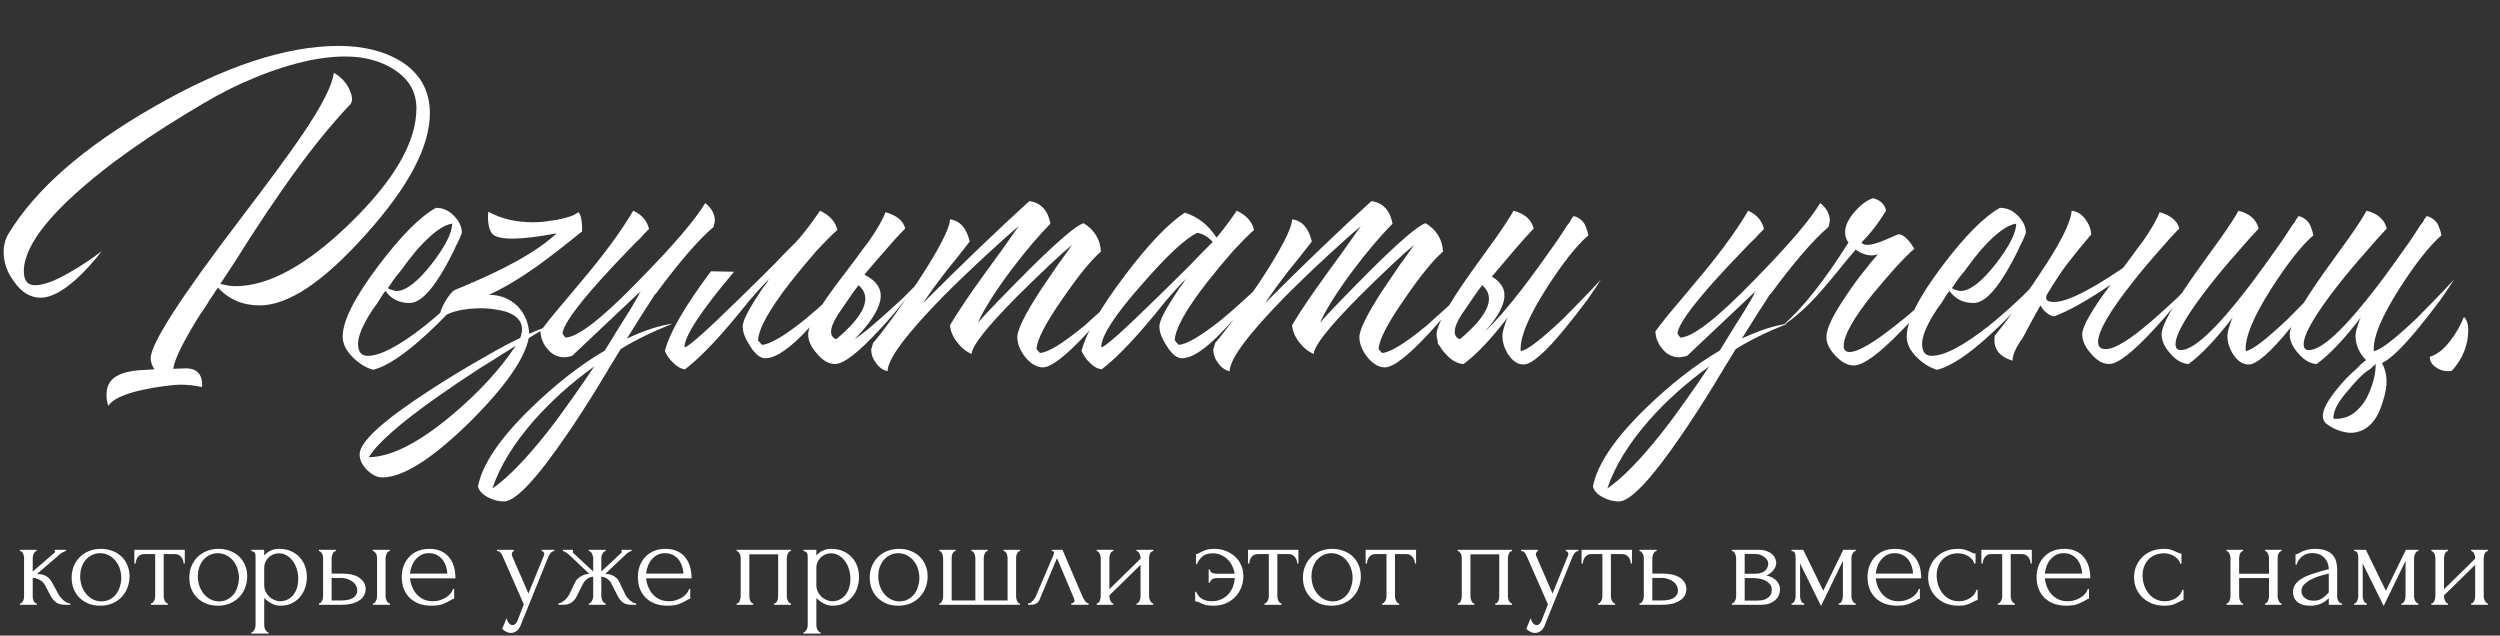
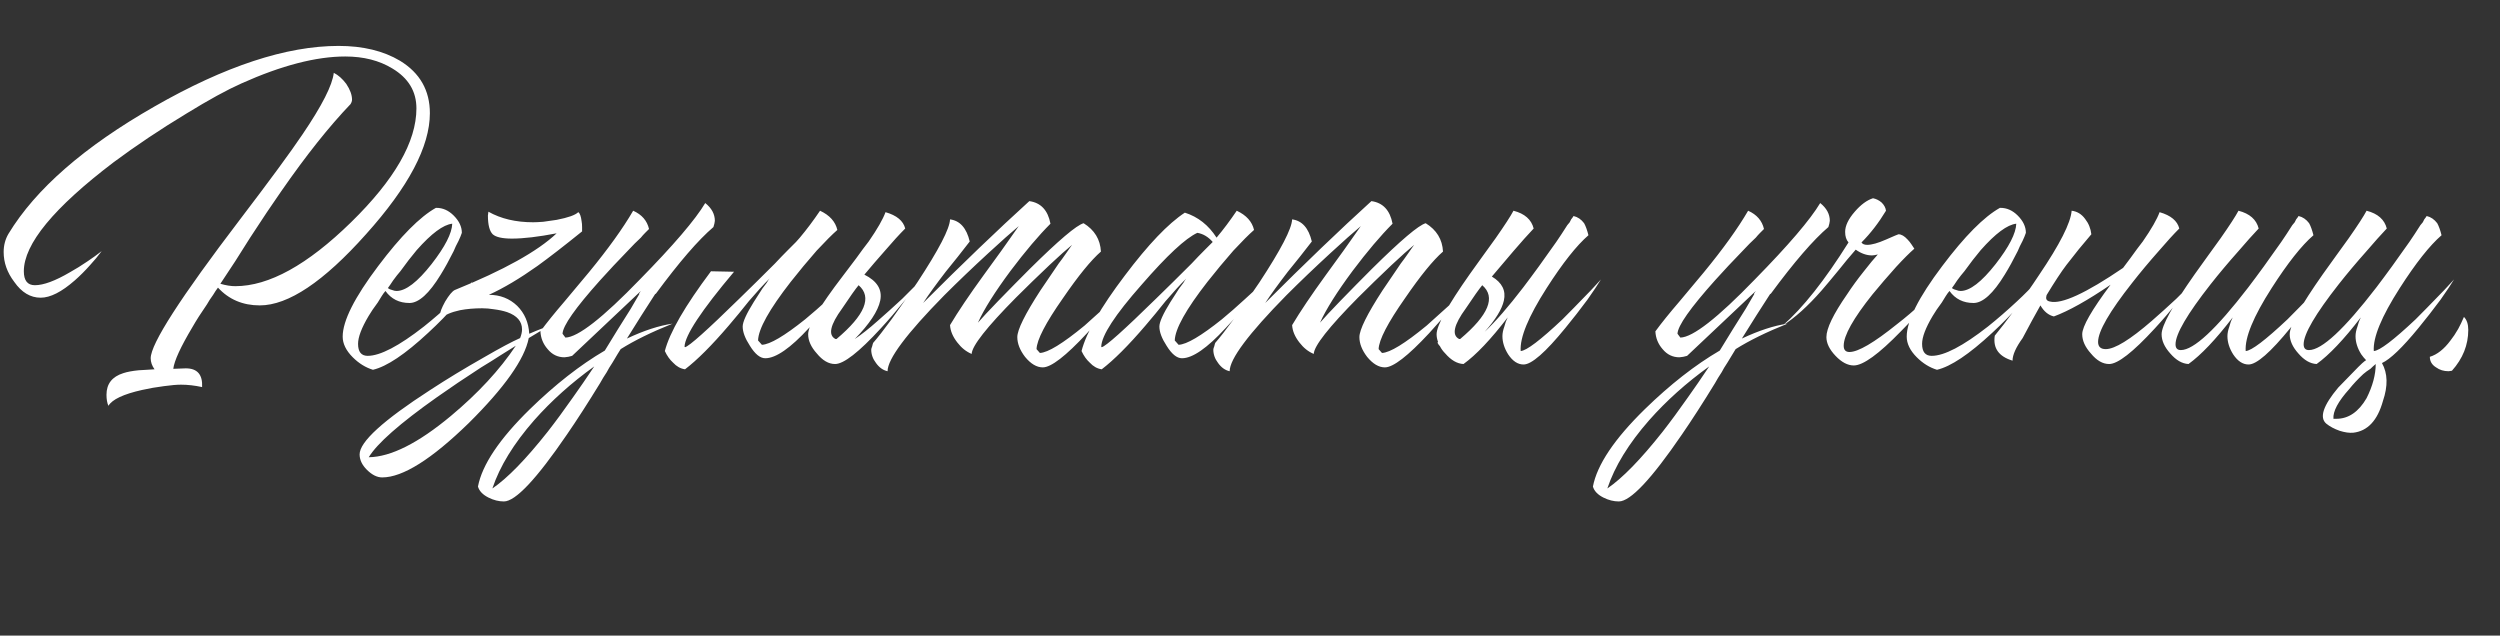
<svg xmlns="http://www.w3.org/2000/svg" width="649" height="165" viewBox="0 0 649 165" fill="none">
  <rect x="0" y="0" width="649" height="165" fill="#333333" stroke="none" />
-   <path d="M15.229 154.348C15.364 154.597 15.546 154.858 15.773 155.13C15.999 155.402 16.248 155.651 16.52 155.878C16.815 156.105 17.11 156.297 17.404 156.456C17.699 156.592 17.983 156.66 18.255 156.66V157H16.962C15.92 157 15.115 156.785 14.549 156.354C13.982 155.923 13.54 155.413 13.223 154.824L11.624 151.798C11.375 151.322 10.956 150.914 10.367 150.574C9.777 150.211 9.154 150.03 8.496 150.03V154.858C8.496 155.039 8.508 155.232 8.53 155.436C8.576 155.64 8.644 155.833 8.734 156.014C8.825 156.195 8.938 156.354 9.074 156.49C9.21 156.603 9.369 156.66 9.55 156.66V157H5.164V156.66C5.323 156.66 5.47 156.603 5.606 156.49C5.765 156.354 5.89 156.195 5.98 156.014C6.071 155.833 6.139 155.64 6.184 155.436C6.23 155.232 6.252 155.039 6.252 154.858V144.862C6.252 144.703 6.23 144.522 6.184 144.318C6.139 144.091 6.071 143.887 5.98 143.706C5.912 143.525 5.81 143.377 5.674 143.264C5.538 143.128 5.368 143.06 5.164 143.06V142.72H9.516V143.06C9.358 143.06 9.21 143.128 9.074 143.264C8.961 143.377 8.859 143.525 8.768 143.706C8.678 143.887 8.61 144.091 8.564 144.318C8.519 144.522 8.496 144.703 8.496 144.862V148.364C9.471 147.503 10.434 146.675 11.386 145.882C12.338 145.066 13.302 144.227 14.277 143.366C14.277 143.343 14.288 143.321 14.31 143.298C14.333 143.275 14.345 143.253 14.345 143.23C14.345 143.117 14.288 143.06 14.175 143.06V142.72H17.133V143.06C17.019 143.06 16.883 143.094 16.724 143.162C16.566 143.23 16.407 143.309 16.248 143.4C16.067 143.491 15.886 143.604 15.704 143.74C14.684 144.601 13.665 145.485 12.645 146.392C11.624 147.276 10.604 148.149 9.584 149.01C10.559 149.01 11.352 149.191 11.964 149.554C12.599 149.917 13.132 150.495 13.562 151.288L15.229 154.348ZM26.012 157.238C24.878 157.238 23.858 157.057 22.952 156.694C22.045 156.309 21.263 155.799 20.606 155.164C19.971 154.507 19.473 153.736 19.11 152.852C18.77 151.968 18.6 151.005 18.6 149.962C18.6 148.851 18.793 147.843 19.178 146.936C19.563 146.007 20.096 145.213 20.776 144.556C21.456 143.899 22.261 143.389 23.19 143.026C24.119 142.663 25.128 142.482 26.216 142.482C27.304 142.482 28.301 142.663 29.208 143.026C30.114 143.366 30.896 143.853 31.554 144.488C32.211 145.123 32.721 145.882 33.084 146.766C33.447 147.627 33.628 148.579 33.628 149.622C33.628 150.597 33.458 151.549 33.118 152.478C32.8 153.385 32.313 154.189 31.656 154.892C31.021 155.595 30.228 156.161 29.276 156.592C28.346 157.023 27.259 157.238 26.012 157.238ZM25.808 143.604C24.992 143.649 24.267 143.853 23.632 144.216C23.02 144.556 22.498 145.009 22.068 145.576C21.66 146.12 21.343 146.743 21.116 147.446C20.912 148.149 20.81 148.863 20.81 149.588C20.81 150.427 20.934 151.243 21.184 152.036C21.456 152.807 21.83 153.498 22.306 154.11C22.805 154.722 23.394 155.209 24.074 155.572C24.754 155.935 25.513 156.116 26.352 156.116C27.191 156.116 27.927 155.935 28.562 155.572C29.219 155.209 29.763 154.745 30.194 154.178C30.625 153.589 30.942 152.931 31.146 152.206C31.372 151.481 31.486 150.755 31.486 150.03C31.486 149.282 31.372 148.534 31.146 147.786C30.919 147.015 30.568 146.324 30.092 145.712C29.616 145.077 29.015 144.567 28.29 144.182C27.587 143.797 26.76 143.604 25.808 143.604ZM47.663 146.29C47.663 146.041 47.617 145.769 47.527 145.474C47.436 145.179 47.3 144.919 47.119 144.692C46.937 144.443 46.711 144.239 46.439 144.08C46.167 143.921 45.849 143.842 45.487 143.842H42.495V154.79C42.495 154.971 42.517 155.164 42.563 155.368C42.608 155.572 42.676 155.776 42.767 155.98C42.88 156.161 42.993 156.32 43.107 156.456C43.243 156.592 43.401 156.66 43.583 156.66V157H39.163V156.66C39.344 156.66 39.503 156.592 39.639 156.456C39.775 156.32 39.888 156.161 39.979 155.98C40.092 155.799 40.171 155.606 40.217 155.402C40.262 155.175 40.285 154.971 40.285 154.79V143.842H37.361C36.998 143.842 36.681 143.921 36.409 144.08C36.137 144.239 35.91 144.443 35.729 144.692C35.57 144.919 35.445 145.179 35.355 145.474C35.264 145.769 35.219 146.041 35.219 146.29H34.879V142.72H47.969V146.29H47.663ZM56.559 157.238C55.425 157.238 54.405 157.057 53.499 156.694C52.592 156.309 51.81 155.799 51.153 155.164C50.518 154.507 50.019 153.736 49.657 152.852C49.317 151.968 49.147 151.005 49.147 149.962C49.147 148.851 49.339 147.843 49.725 146.936C50.11 146.007 50.643 145.213 51.323 144.556C52.003 143.899 52.807 143.389 53.737 143.026C54.666 142.663 55.675 142.482 56.763 142.482C57.851 142.482 58.848 142.663 59.755 143.026C60.661 143.366 61.443 143.853 62.101 144.488C62.758 145.123 63.268 145.882 63.631 146.766C63.993 147.627 64.175 148.579 64.175 149.622C64.175 150.597 64.005 151.549 63.665 152.478C63.347 153.385 62.86 154.189 62.203 154.892C61.568 155.595 60.775 156.161 59.823 156.592C58.893 157.023 57.805 157.238 56.559 157.238ZM56.355 143.604C55.539 143.649 54.813 143.853 54.179 144.216C53.567 144.556 53.045 145.009 52.615 145.576C52.207 146.12 51.889 146.743 51.663 147.446C51.459 148.149 51.357 148.863 51.357 149.588C51.357 150.427 51.481 151.243 51.731 152.036C52.003 152.807 52.377 153.498 52.853 154.11C53.351 154.722 53.941 155.209 54.621 155.572C55.301 155.935 56.06 156.116 56.899 156.116C57.737 156.116 58.474 155.935 59.109 155.572C59.766 155.209 60.31 154.745 60.741 154.178C61.171 153.589 61.489 152.931 61.693 152.206C61.919 151.481 62.033 150.755 62.033 150.03C62.033 149.282 61.919 148.534 61.693 147.786C61.466 147.015 61.115 146.324 60.639 145.712C60.163 145.077 59.562 144.567 58.837 144.182C58.134 143.797 57.307 143.604 56.355 143.604ZM72.465 142.482C73.689 142.482 74.743 142.697 75.627 143.128C76.534 143.536 77.282 144.08 77.871 144.76C78.483 145.44 78.937 146.222 79.231 147.106C79.526 147.99 79.673 148.897 79.673 149.826C79.673 150.733 79.526 151.628 79.231 152.512C78.959 153.396 78.529 154.189 77.939 154.892C77.373 155.595 76.659 156.161 75.797 156.592C74.936 157.023 73.916 157.238 72.737 157.238C72.035 157.238 71.309 157.057 70.561 156.694C69.836 156.309 69.179 155.833 68.589 155.266V162.27C68.589 162.451 68.612 162.644 68.657 162.848C68.703 163.075 68.771 163.279 68.861 163.46C68.975 163.641 69.088 163.8 69.201 163.936C69.337 164.072 69.496 164.14 69.677 164.14V164.48H65.257V164.14C65.416 164.14 65.563 164.072 65.699 163.936C65.835 163.8 65.949 163.641 66.039 163.46C66.153 163.279 66.232 163.075 66.277 162.848C66.323 162.644 66.345 162.451 66.345 162.27V144.726C66.345 144.522 66.334 144.329 66.311 144.148C66.311 143.944 66.277 143.774 66.209 143.638C66.141 143.479 66.028 143.355 65.869 143.264C65.733 143.151 65.529 143.083 65.257 143.06V142.72H68.589V144.216C69.043 143.672 69.587 143.253 70.221 142.958C70.879 142.641 71.627 142.482 72.465 142.482ZM72.771 156.082C73.565 156.059 74.256 155.878 74.845 155.538C75.435 155.198 75.922 154.756 76.307 154.212C76.693 153.668 76.976 153.067 77.157 152.41C77.339 151.73 77.429 151.027 77.429 150.302C77.429 149.486 77.316 148.681 77.089 147.888C76.863 147.095 76.534 146.392 76.103 145.78C75.673 145.145 75.14 144.635 74.505 144.25C73.893 143.842 73.191 143.638 72.397 143.638C71.921 143.638 71.445 143.729 70.969 143.91C70.516 144.091 70.108 144.352 69.745 144.692C69.405 145.032 69.122 145.44 68.895 145.916C68.691 146.369 68.589 146.879 68.589 147.446V151.9C68.589 152.512 68.714 153.079 68.963 153.6C69.213 154.099 69.53 154.541 69.915 154.926C70.323 155.289 70.777 155.572 71.275 155.776C71.774 155.98 72.273 156.082 72.771 156.082ZM96.797 157V156.66C96.956 156.66 97.103 156.603 97.239 156.49C97.375 156.354 97.489 156.195 97.579 156.014C97.693 155.81 97.772 155.606 97.817 155.402C97.863 155.175 97.885 154.971 97.885 154.79V144.828C97.885 144.669 97.863 144.488 97.817 144.284C97.772 144.08 97.693 143.887 97.579 143.706C97.489 143.525 97.375 143.377 97.239 143.264C97.103 143.128 96.956 143.06 96.797 143.06V142.72H101.217V143.06C100.877 143.06 100.605 143.275 100.401 143.706C100.197 144.114 100.095 144.488 100.095 144.828V154.79C100.095 154.971 100.118 155.175 100.163 155.402C100.209 155.606 100.277 155.799 100.367 155.98C100.481 156.161 100.605 156.32 100.741 156.456C100.877 156.592 101.036 156.66 101.217 156.66V157H96.797ZM88.773 148.908C90.859 148.908 92.4 149.293 93.397 150.064C94.417 150.835 94.927 151.787 94.927 152.92C94.927 153.487 94.791 154.019 94.519 154.518C94.27 155.017 93.885 155.447 93.363 155.81C92.842 156.173 92.185 156.467 91.391 156.694C90.598 156.898 89.657 157 88.569 157H82.789V156.66C82.948 156.66 83.095 156.603 83.231 156.49C83.367 156.354 83.481 156.195 83.571 156.014C83.685 155.81 83.764 155.606 83.809 155.402C83.855 155.175 83.877 154.971 83.877 154.79V144.828C83.877 144.669 83.855 144.488 83.809 144.284C83.764 144.08 83.685 143.887 83.571 143.706C83.481 143.525 83.367 143.377 83.231 143.264C83.095 143.128 82.948 143.06 82.789 143.06V142.72H87.209V143.06C86.869 143.06 86.597 143.275 86.393 143.706C86.189 144.114 86.087 144.488 86.087 144.828V148.908H88.773ZM88.501 155.878C89.997 155.878 91.074 155.64 91.731 155.164C92.411 154.665 92.751 154.053 92.751 153.328C92.751 152.92 92.661 152.523 92.479 152.138C92.298 151.73 92.015 151.379 91.629 151.084C91.267 150.767 90.813 150.517 90.269 150.336C89.725 150.132 89.102 150.03 88.399 150.03H86.087V155.878H88.501ZM106.439 150.132C106.53 150.925 106.722 151.685 107.017 152.41C107.312 153.113 107.697 153.736 108.173 154.28C108.672 154.824 109.272 155.266 109.975 155.606C110.678 155.923 111.494 156.082 112.423 156.082C112.922 156.082 113.443 156.014 113.987 155.878C114.554 155.719 115.075 155.504 115.551 155.232C116.027 154.96 116.446 154.631 116.809 154.246C117.194 153.838 117.455 153.385 117.591 152.886H117.897V155.436C117.761 155.436 117.602 155.481 117.421 155.572C117.262 155.663 117.07 155.776 116.843 155.912C116.39 156.184 115.778 156.479 115.007 156.796C114.236 157.091 113.216 157.238 111.947 157.238C110.927 157.238 109.952 157.091 109.023 156.796C108.116 156.501 107.312 156.048 106.609 155.436C105.906 154.824 105.34 154.042 104.909 153.09C104.501 152.138 104.297 151.005 104.297 149.69C104.297 148.851 104.433 148.001 104.705 147.14C105 146.279 105.43 145.508 105.997 144.828C106.586 144.125 107.334 143.559 108.241 143.128C109.148 142.697 110.236 142.482 111.505 142.482C112.638 142.482 113.624 142.675 114.463 143.06C115.324 143.445 116.027 143.978 116.571 144.658C117.138 145.338 117.557 146.143 117.829 147.072C118.101 148.001 118.237 149.021 118.237 150.132H106.439ZM111.369 143.604C110.576 143.604 109.884 143.763 109.295 144.08C108.728 144.397 108.241 144.805 107.833 145.304C107.425 145.803 107.108 146.369 106.881 147.004C106.654 147.639 106.507 148.273 106.439 148.908H116.129C116.106 148.251 115.982 147.605 115.755 146.97C115.551 146.335 115.256 145.769 114.871 145.27C114.486 144.771 113.998 144.375 113.409 144.08C112.82 143.763 112.14 143.604 111.369 143.604ZM135.343 161.862C135.026 162.814 134.618 163.46 134.119 163.8C133.643 164.14 133.144 164.31 132.623 164.31C132.283 164.31 131.977 164.253 131.705 164.14C131.433 164.027 131.195 163.902 130.991 163.766C130.787 163.63 130.628 163.505 130.515 163.392C130.424 163.279 130.379 163.222 130.379 163.222L131.501 160.468C131.592 160.831 131.705 161.137 131.841 161.386C131.954 161.613 132.113 161.817 132.317 161.998C132.521 162.179 132.77 162.27 133.065 162.27C133.609 162.27 134.04 161.873 134.357 161.08L135.989 156.898L130.549 144.522C130.368 144.137 130.175 143.797 129.971 143.502C129.79 143.207 129.472 143.06 129.019 143.06V142.72H133.405V143.06C133.314 143.06 133.201 143.139 133.065 143.298C132.929 143.457 132.861 143.661 132.861 143.91C132.861 144.091 132.906 144.273 132.997 144.454L137.179 154.076L141.191 144.25C141.259 144.091 141.293 143.944 141.293 143.808C141.293 143.581 141.214 143.4 141.055 143.264C140.919 143.128 140.772 143.06 140.613 143.06V142.72H143.911V143.06C143.548 143.06 143.231 143.219 142.959 143.536C142.71 143.831 142.506 144.171 142.347 144.556L135.343 161.862ZM162.327 154.314C162.463 154.586 162.633 154.858 162.837 155.13C163.063 155.402 163.301 155.651 163.551 155.878C163.8 156.082 164.061 156.263 164.333 156.422C164.627 156.558 164.899 156.637 165.149 156.66V157H163.959C163.007 157 162.259 156.807 161.715 156.422C161.193 156.014 160.774 155.504 160.457 154.892L158.825 151.696C158.621 151.175 158.258 150.721 157.737 150.336C157.215 149.951 156.671 149.735 156.105 149.69V154.756C156.105 154.915 156.127 155.107 156.173 155.334C156.218 155.538 156.286 155.742 156.377 155.946C156.49 156.127 156.615 156.286 156.751 156.422C156.887 156.558 157.045 156.637 157.227 156.66V157H152.875V156.66C153.056 156.637 153.215 156.558 153.351 156.422C153.487 156.286 153.6 156.127 153.691 155.946C153.804 155.742 153.883 155.538 153.929 155.334C153.974 155.13 153.997 154.937 153.997 154.756V149.69C153.407 149.735 152.863 149.951 152.365 150.336C151.889 150.721 151.526 151.175 151.277 151.696L149.679 154.892C149.384 155.481 148.953 155.98 148.387 156.388C147.843 156.796 147.095 157 146.143 157H144.953V156.66C145.202 156.637 145.463 156.558 145.735 156.422C146.007 156.263 146.267 156.082 146.517 155.878C146.789 155.651 147.027 155.402 147.231 155.13C147.457 154.858 147.639 154.586 147.775 154.314L149.373 151.016C149.645 150.495 150.098 150.041 150.733 149.656C151.39 149.248 152.138 149.021 152.977 148.976C152.115 148.16 151.197 147.287 150.223 146.358C149.248 145.429 148.319 144.556 147.435 143.74C147.367 143.695 147.185 143.581 146.891 143.4C146.619 143.196 146.369 143.083 146.143 143.06V142.72H148.761V143.094C148.693 143.139 148.659 143.173 148.659 143.196C148.659 143.309 148.693 143.411 148.761 143.502L153.997 148.364V144.862C153.997 144.545 153.895 144.182 153.691 143.774C153.509 143.343 153.237 143.105 152.875 143.06V142.72H157.227V143.06C157.045 143.083 156.887 143.162 156.751 143.298C156.615 143.411 156.501 143.559 156.411 143.74C156.32 143.921 156.241 144.114 156.173 144.318C156.127 144.522 156.105 144.703 156.105 144.862V148.364L161.375 143.434C161.42 143.389 161.443 143.309 161.443 143.196C161.443 143.173 161.409 143.139 161.341 143.094V142.72H163.959V143.06C163.845 143.06 163.709 143.094 163.551 143.162C163.415 143.23 163.279 143.309 163.143 143.4C162.984 143.491 162.825 143.604 162.667 143.74L157.125 148.976C158.031 148.999 158.791 149.203 159.403 149.588C160.015 149.951 160.457 150.427 160.729 151.016L162.327 154.314ZM167.732 150.132C167.823 150.925 168.015 151.685 168.31 152.41C168.605 153.113 168.99 153.736 169.466 154.28C169.965 154.824 170.565 155.266 171.268 155.606C171.971 155.923 172.787 156.082 173.716 156.082C174.215 156.082 174.736 156.014 175.28 155.878C175.847 155.719 176.368 155.504 176.844 155.232C177.32 154.96 177.739 154.631 178.102 154.246C178.487 153.838 178.748 153.385 178.884 152.886H179.19V155.436C179.054 155.436 178.895 155.481 178.714 155.572C178.555 155.663 178.363 155.776 178.136 155.912C177.683 156.184 177.071 156.479 176.3 156.796C175.529 157.091 174.509 157.238 173.24 157.238C172.22 157.238 171.245 157.091 170.316 156.796C169.409 156.501 168.605 156.048 167.902 155.436C167.199 154.824 166.633 154.042 166.202 153.09C165.794 152.138 165.59 151.005 165.59 149.69C165.59 148.851 165.726 148.001 165.998 147.14C166.293 146.279 166.723 145.508 167.29 144.828C167.879 144.125 168.627 143.559 169.534 143.128C170.441 142.697 171.529 142.482 172.798 142.482C173.931 142.482 174.917 142.675 175.756 143.06C176.617 143.445 177.32 143.978 177.864 144.658C178.431 145.338 178.85 146.143 179.122 147.072C179.394 148.001 179.53 149.021 179.53 150.132H167.732ZM172.662 143.604C171.869 143.604 171.177 143.763 170.588 144.08C170.021 144.397 169.534 144.805 169.126 145.304C168.718 145.803 168.401 146.369 168.174 147.004C167.947 147.639 167.8 148.273 167.732 148.908H177.422C177.399 148.251 177.275 147.605 177.048 146.97C176.844 146.335 176.549 145.769 176.164 145.27C175.779 144.771 175.291 144.375 174.702 144.08C174.113 143.763 173.433 143.604 172.662 143.604ZM194.528 154.79C194.528 154.971 194.551 155.175 194.596 155.402C194.641 155.606 194.698 155.799 194.766 155.98C194.857 156.161 194.959 156.32 195.072 156.456C195.208 156.592 195.367 156.66 195.548 156.66V157H191.23V156.66C191.411 156.66 191.57 156.603 191.706 156.49C191.842 156.354 191.944 156.195 192.012 156.014C192.103 155.81 192.171 155.606 192.216 155.402C192.261 155.175 192.284 154.971 192.284 154.79V144.828C192.284 144.669 192.261 144.488 192.216 144.284C192.171 144.057 192.103 143.865 192.012 143.706C191.921 143.525 191.808 143.377 191.672 143.264C191.536 143.128 191.389 143.06 191.23 143.06V142.72H205.34V143.06C204.977 143.06 204.705 143.275 204.524 143.706C204.343 144.114 204.252 144.488 204.252 144.828V154.79C204.252 154.971 204.275 155.175 204.32 155.402C204.365 155.606 204.433 155.799 204.524 155.98C204.615 156.161 204.728 156.32 204.864 156.456C205.023 156.592 205.181 156.66 205.34 156.66V157H200.954V156.66C201.158 156.66 201.317 156.603 201.43 156.49C201.566 156.354 201.679 156.195 201.77 156.014C201.861 155.81 201.917 155.606 201.94 155.402C201.985 155.175 202.008 154.971 202.008 154.79V143.91H194.528V154.79ZM215.803 142.482C217.027 142.482 218.081 142.697 218.965 143.128C219.872 143.536 220.62 144.08 221.209 144.76C221.821 145.44 222.275 146.222 222.569 147.106C222.864 147.99 223.011 148.897 223.011 149.826C223.011 150.733 222.864 151.628 222.569 152.512C222.297 153.396 221.867 154.189 221.277 154.892C220.711 155.595 219.997 156.161 219.135 156.592C218.274 157.023 217.254 157.238 216.075 157.238C215.373 157.238 214.647 157.057 213.899 156.694C213.174 156.309 212.517 155.833 211.927 155.266V162.27C211.927 162.451 211.95 162.644 211.995 162.848C212.041 163.075 212.109 163.279 212.199 163.46C212.313 163.641 212.426 163.8 212.539 163.936C212.675 164.072 212.834 164.14 213.015 164.14V164.48H208.595V164.14C208.754 164.14 208.901 164.072 209.037 163.936C209.173 163.8 209.287 163.641 209.377 163.46C209.491 163.279 209.57 163.075 209.615 162.848C209.661 162.644 209.683 162.451 209.683 162.27V144.726C209.683 144.522 209.672 144.329 209.649 144.148C209.649 143.944 209.615 143.774 209.547 143.638C209.479 143.479 209.366 143.355 209.207 143.264C209.071 143.151 208.867 143.083 208.595 143.06V142.72H211.927V144.216C212.381 143.672 212.925 143.253 213.559 142.958C214.217 142.641 214.965 142.482 215.803 142.482ZM216.109 156.082C216.903 156.059 217.594 155.878 218.183 155.538C218.773 155.198 219.26 154.756 219.645 154.212C220.031 153.668 220.314 153.067 220.495 152.41C220.677 151.73 220.767 151.027 220.767 150.302C220.767 149.486 220.654 148.681 220.427 147.888C220.201 147.095 219.872 146.392 219.441 145.78C219.011 145.145 218.478 144.635 217.843 144.25C217.231 143.842 216.529 143.638 215.735 143.638C215.259 143.638 214.783 143.729 214.307 143.91C213.854 144.091 213.446 144.352 213.083 144.692C212.743 145.032 212.46 145.44 212.233 145.916C212.029 146.369 211.927 146.879 211.927 147.446V151.9C211.927 152.512 212.052 153.079 212.301 153.6C212.551 154.099 212.868 154.541 213.253 154.926C213.661 155.289 214.115 155.572 214.613 155.776C215.112 155.98 215.611 156.082 216.109 156.082ZM233.199 157.238C232.066 157.238 231.046 157.057 230.139 156.694C229.233 156.309 228.451 155.799 227.793 155.164C227.159 154.507 226.66 153.736 226.297 152.852C225.957 151.968 225.787 151.005 225.787 149.962C225.787 148.851 225.98 147.843 226.365 146.936C226.751 146.007 227.283 145.213 227.963 144.556C228.643 143.899 229.448 143.389 230.377 143.026C231.307 142.663 232.315 142.482 233.403 142.482C234.491 142.482 235.489 142.663 236.395 143.026C237.302 143.366 238.084 143.853 238.741 144.488C239.399 145.123 239.909 145.882 240.271 146.766C240.634 147.627 240.815 148.579 240.815 149.622C240.815 150.597 240.645 151.549 240.305 152.478C239.988 153.385 239.501 154.189 238.843 154.892C238.209 155.595 237.415 156.161 236.463 156.592C235.534 157.023 234.446 157.238 233.199 157.238ZM232.995 143.604C232.179 143.649 231.454 143.853 230.819 144.216C230.207 144.556 229.686 145.009 229.255 145.576C228.847 146.12 228.53 146.743 228.303 147.446C228.099 148.149 227.997 148.863 227.997 149.588C227.997 150.427 228.122 151.243 228.371 152.036C228.643 152.807 229.017 153.498 229.493 154.11C229.992 154.722 230.581 155.209 231.261 155.572C231.941 155.935 232.701 156.116 233.539 156.116C234.378 156.116 235.115 155.935 235.749 155.572C236.407 155.209 236.951 154.745 237.381 154.178C237.812 153.589 238.129 152.931 238.333 152.206C238.56 151.481 238.673 150.755 238.673 150.03C238.673 149.282 238.56 148.534 238.333 147.786C238.107 147.015 237.755 146.324 237.279 145.712C236.803 145.077 236.203 144.567 235.477 144.182C234.775 143.797 233.947 143.604 232.995 143.604ZM247.052 155.878H253.206V144.93C253.206 144.771 253.184 144.579 253.138 144.352C253.093 144.125 253.025 143.921 252.934 143.74C252.866 143.559 252.764 143.4 252.628 143.264C252.492 143.128 252.345 143.06 252.186 143.06V142.72H256.402V143.06C256.221 143.06 256.062 143.128 255.926 143.264C255.813 143.377 255.711 143.525 255.62 143.706C255.552 143.887 255.496 144.08 255.45 144.284C255.405 144.465 255.382 144.624 255.382 144.76V155.878H261.57V144.93C261.57 144.771 261.548 144.579 261.502 144.352C261.48 144.125 261.423 143.921 261.332 143.74C261.264 143.559 261.162 143.4 261.026 143.264C260.89 143.128 260.72 143.06 260.516 143.06V142.72H264.8V143.06C264.619 143.06 264.46 143.128 264.324 143.264C264.211 143.4 264.109 143.559 264.018 143.74C263.928 143.921 263.86 144.125 263.814 144.352C263.792 144.579 263.78 144.771 263.78 144.93V154.892C263.78 155.051 263.803 155.232 263.848 155.436C263.894 155.64 263.95 155.833 264.018 156.014C264.109 156.195 264.211 156.354 264.324 156.49C264.46 156.603 264.608 156.66 264.766 156.66V157H243.856V156.66C244.015 156.66 244.151 156.603 244.264 156.49C244.378 156.354 244.48 156.195 244.57 156.014C244.661 155.833 244.729 155.64 244.774 155.436C244.82 155.232 244.842 155.051 244.842 154.892V144.93C244.842 144.771 244.82 144.579 244.774 144.352C244.752 144.125 244.695 143.921 244.604 143.74C244.536 143.559 244.434 143.4 244.298 143.264C244.185 143.128 244.038 143.06 243.856 143.06V142.72H248.072V143.06C247.891 143.06 247.732 143.128 247.596 143.264C247.46 143.4 247.347 143.559 247.256 143.74C247.188 143.921 247.132 144.125 247.086 144.352C247.064 144.579 247.052 144.771 247.052 144.93V155.878ZM278.095 156.66C278.254 156.66 278.435 156.592 278.639 156.456C278.843 156.32 278.945 156.127 278.945 155.878C278.945 155.833 278.923 155.742 278.877 155.606C278.855 155.447 278.798 155.277 278.707 155.096L274.389 144.896L269.901 155.606C269.516 156.535 268.757 157 267.623 157H266.875V156.66C267.193 156.66 267.533 156.501 267.895 156.184C268.281 155.844 268.587 155.447 268.813 154.994L273.437 144.182C273.551 143.887 273.607 143.649 273.607 143.468C273.607 143.196 273.426 143.06 273.063 143.06V142.72H275.817L281.053 154.96C281.212 155.3 281.439 155.674 281.733 156.082C282.051 156.467 282.345 156.66 282.617 156.66V157H278.095V156.66ZM298.297 154.79C298.297 154.971 298.319 155.175 298.365 155.402C298.433 155.606 298.512 155.799 298.603 155.98C298.693 156.161 298.807 156.32 298.943 156.456C299.101 156.592 299.249 156.66 299.385 156.66V157H295.033V156.66C295.191 156.66 295.339 156.603 295.475 156.49C295.611 156.354 295.724 156.195 295.815 156.014C295.905 155.81 295.973 155.606 296.019 155.402C296.064 155.175 296.087 154.971 296.087 154.79V146.63L287.995 154.552V154.79C287.995 154.971 288.017 155.175 288.063 155.402C288.108 155.606 288.176 155.799 288.267 155.98C288.357 156.161 288.459 156.32 288.573 156.456C288.709 156.592 288.856 156.66 289.015 156.66V157H284.697V156.66C284.855 156.66 285.003 156.603 285.139 156.49C285.275 156.354 285.388 156.195 285.479 156.014C285.569 155.81 285.637 155.606 285.683 155.402C285.728 155.175 285.751 154.971 285.751 154.79V144.828C285.751 144.669 285.728 144.488 285.683 144.284C285.637 144.08 285.569 143.887 285.479 143.706C285.388 143.525 285.275 143.377 285.139 143.264C285.003 143.128 284.855 143.06 284.697 143.06V142.72H289.015V143.06C288.833 143.06 288.675 143.128 288.539 143.264C288.425 143.377 288.323 143.525 288.233 143.706C288.165 143.887 288.108 144.08 288.063 144.284C288.017 144.488 287.995 144.669 287.995 144.828V152.954L296.087 145.032V144.828C296.087 144.669 296.064 144.488 296.019 144.284C295.973 144.08 295.905 143.887 295.815 143.706C295.724 143.525 295.611 143.377 295.475 143.264C295.339 143.128 295.191 143.06 295.033 143.06V142.72H299.385V143.06C299.203 143.06 299.033 143.128 298.875 143.264C298.739 143.377 298.625 143.525 298.535 143.706C298.467 143.887 298.41 144.08 298.365 144.284C298.319 144.488 298.297 144.669 298.297 144.828V154.79ZM310.471 143.842C310.652 143.842 310.822 143.808 310.981 143.74C311.162 143.649 311.332 143.559 311.491 143.468C311.854 143.264 312.33 143.049 312.919 142.822C313.508 142.595 314.324 142.482 315.367 142.482C316.387 142.482 317.339 142.663 318.223 143.026C319.13 143.366 319.923 143.853 320.603 144.488C321.283 145.1 321.816 145.848 322.201 146.732C322.586 147.593 322.779 148.534 322.779 149.554C322.779 150.642 322.586 151.651 322.201 152.58C321.816 153.509 321.283 154.325 320.603 155.028C319.923 155.708 319.107 156.252 318.155 156.66C317.203 157.045 316.16 157.238 315.027 157.238C314.098 157.238 313.361 157.159 312.817 157C312.273 156.819 311.82 156.637 311.457 156.456C311.253 156.343 311.049 156.263 310.845 156.218C310.664 156.15 310.471 156.116 310.267 156.116V153.634H310.539C310.924 154.541 311.468 155.175 312.171 155.538C312.874 155.901 313.667 156.082 314.551 156.082C315.548 156.082 316.41 155.901 317.135 155.538C317.883 155.175 318.495 154.711 318.971 154.144C319.47 153.577 319.844 152.943 320.093 152.24C320.365 151.515 320.512 150.789 320.535 150.064H315.945C315.424 150.064 314.993 150.177 314.653 150.404C314.336 150.608 314.154 150.891 314.109 151.254H313.769V147.854H314.109C314.132 148.239 314.313 148.523 314.653 148.704C314.993 148.863 315.424 148.942 315.945 148.942H320.501C320.41 148.194 320.195 147.503 319.855 146.868C319.538 146.211 319.13 145.644 318.631 145.168C318.132 144.692 317.554 144.318 316.897 144.046C316.262 143.774 315.582 143.638 314.857 143.638C313.656 143.638 312.738 143.921 312.103 144.488C311.468 145.055 311.015 145.701 310.743 146.426H310.471V143.842ZM336.762 146.29C336.762 146.041 336.717 145.769 336.626 145.474C336.536 145.179 336.4 144.919 336.218 144.692C336.037 144.443 335.81 144.239 335.538 144.08C335.266 143.921 334.949 143.842 334.586 143.842H331.594V154.79C331.594 154.971 331.617 155.164 331.662 155.368C331.708 155.572 331.776 155.776 331.866 155.98C331.98 156.161 332.093 156.32 332.206 156.456C332.342 156.592 332.501 156.66 332.682 156.66V157H328.262V156.66C328.444 156.66 328.602 156.592 328.738 156.456C328.874 156.32 328.988 156.161 329.078 155.98C329.192 155.799 329.271 155.606 329.316 155.402C329.362 155.175 329.384 154.971 329.384 154.79V143.842H326.46C326.098 143.842 325.78 143.921 325.508 144.08C325.236 144.239 325.01 144.443 324.828 144.692C324.67 144.919 324.545 145.179 324.454 145.474C324.364 145.769 324.318 146.041 324.318 146.29H323.978V142.72H337.068V146.29H336.762ZM345.658 157.238C344.525 157.238 343.505 157.057 342.598 156.694C341.692 156.309 340.91 155.799 340.252 155.164C339.618 154.507 339.119 153.736 338.756 152.852C338.416 151.968 338.246 151.005 338.246 149.962C338.246 148.851 338.439 147.843 338.824 146.936C339.21 146.007 339.742 145.213 340.422 144.556C341.102 143.899 341.907 143.389 342.836 143.026C343.766 142.663 344.774 142.482 345.862 142.482C346.95 142.482 347.948 142.663 348.854 143.026C349.761 143.366 350.543 143.853 351.2 144.488C351.858 145.123 352.368 145.882 352.73 146.766C353.093 147.627 353.274 148.579 353.274 149.622C353.274 150.597 353.104 151.549 352.764 152.478C352.447 153.385 351.96 154.189 351.302 154.892C350.668 155.595 349.874 156.161 348.922 156.592C347.993 157.023 346.905 157.238 345.658 157.238ZM345.454 143.604C344.638 143.649 343.913 143.853 343.278 144.216C342.666 144.556 342.145 145.009 341.714 145.576C341.306 146.12 340.989 146.743 340.762 147.446C340.558 148.149 340.456 148.863 340.456 149.588C340.456 150.427 340.581 151.243 340.83 152.036C341.102 152.807 341.476 153.498 341.952 154.11C342.451 154.722 343.04 155.209 343.72 155.572C344.4 155.935 345.16 156.116 345.998 156.116C346.837 156.116 347.574 155.935 348.208 155.572C348.866 155.209 349.41 154.745 349.84 154.178C350.271 153.589 350.588 152.931 350.792 152.206C351.019 151.481 351.132 150.755 351.132 150.03C351.132 149.282 351.019 148.534 350.792 147.786C350.566 147.015 350.214 146.324 349.738 145.712C349.262 145.077 348.662 144.567 347.936 144.182C347.234 143.797 346.406 143.604 345.454 143.604ZM367.309 146.29C367.309 146.041 367.264 145.769 367.173 145.474C367.082 145.179 366.946 144.919 366.765 144.692C366.584 144.443 366.357 144.239 366.085 144.08C365.813 143.921 365.496 143.842 365.133 143.842H362.141V154.79C362.141 154.971 362.164 155.164 362.209 155.368C362.254 155.572 362.322 155.776 362.413 155.98C362.526 156.161 362.64 156.32 362.753 156.456C362.889 156.592 363.048 156.66 363.229 156.66V157H358.809V156.66C358.99 156.66 359.149 156.592 359.285 156.456C359.421 156.32 359.534 156.161 359.625 155.98C359.738 155.799 359.818 155.606 359.863 155.402C359.908 155.175 359.931 154.971 359.931 154.79V143.842H357.007C356.644 143.842 356.327 143.921 356.055 144.08C355.783 144.239 355.556 144.443 355.375 144.692C355.216 144.919 355.092 145.179 355.001 145.474C354.91 145.769 354.865 146.041 354.865 146.29H354.525V142.72H367.615V146.29H367.309ZM381.727 154.79C381.727 154.971 381.75 155.175 381.795 155.402C381.841 155.606 381.897 155.799 381.965 155.98C382.056 156.161 382.158 156.32 382.271 156.456C382.407 156.592 382.566 156.66 382.747 156.66V157H378.429V156.66C378.611 156.66 378.769 156.603 378.905 156.49C379.041 156.354 379.143 156.195 379.211 156.014C379.302 155.81 379.37 155.606 379.415 155.402C379.461 155.175 379.483 154.971 379.483 154.79V144.828C379.483 144.669 379.461 144.488 379.415 144.284C379.37 144.057 379.302 143.865 379.211 143.706C379.121 143.525 379.007 143.377 378.871 143.264C378.735 143.128 378.588 143.06 378.429 143.06V142.72H392.539V143.06C392.177 143.06 391.905 143.275 391.723 143.706C391.542 144.114 391.451 144.488 391.451 144.828V154.79C391.451 154.971 391.474 155.175 391.519 155.402C391.565 155.606 391.633 155.799 391.723 155.98C391.814 156.161 391.927 156.32 392.063 156.456C392.222 156.592 392.381 156.66 392.539 156.66V157H388.153V156.66C388.357 156.66 388.516 156.603 388.629 156.49C388.765 156.354 388.879 156.195 388.969 156.014C389.06 155.81 389.117 155.606 389.139 155.402C389.185 155.175 389.207 154.971 389.207 154.79V143.91H381.727V154.79ZM401.2 161.862C400.883 162.814 400.475 163.46 399.976 163.8C399.5 164.14 399.002 164.31 398.48 164.31C398.14 164.31 397.834 164.253 397.562 164.14C397.29 164.027 397.052 163.902 396.848 163.766C396.644 163.63 396.486 163.505 396.372 163.392C396.282 163.279 396.236 163.222 396.236 163.222L397.358 160.468C397.449 160.831 397.562 161.137 397.698 161.386C397.812 161.613 397.97 161.817 398.174 161.998C398.378 162.179 398.628 162.27 398.922 162.27C399.466 162.27 399.897 161.873 400.214 161.08L401.846 156.898L396.406 144.522C396.225 144.137 396.032 143.797 395.828 143.502C395.647 143.207 395.33 143.06 394.876 143.06V142.72H399.262V143.06C399.172 143.06 399.058 143.139 398.922 143.298C398.786 143.457 398.718 143.661 398.718 143.91C398.718 144.091 398.764 144.273 398.854 144.454L403.036 154.076L407.048 144.25C407.116 144.091 407.15 143.944 407.15 143.808C407.15 143.581 407.071 143.4 406.912 143.264C406.776 143.128 406.629 143.06 406.47 143.06V142.72H409.768V143.06C409.406 143.06 409.088 143.219 408.816 143.536C408.567 143.831 408.363 144.171 408.204 144.556L401.2 161.862ZM423.356 146.29C423.356 146.041 423.311 145.769 423.22 145.474C423.129 145.179 422.993 144.919 422.812 144.692C422.631 144.443 422.404 144.239 422.132 144.08C421.86 143.921 421.543 143.842 421.18 143.842H418.188V154.79C418.188 154.971 418.211 155.164 418.256 155.368C418.301 155.572 418.369 155.776 418.46 155.98C418.573 156.161 418.687 156.32 418.8 156.456C418.936 156.592 419.095 156.66 419.276 156.66V157H414.856V156.66C415.037 156.66 415.196 156.592 415.332 156.456C415.468 156.32 415.581 156.161 415.672 155.98C415.785 155.799 415.865 155.606 415.91 155.402C415.955 155.175 415.978 154.971 415.978 154.79V143.842H413.054C412.691 143.842 412.374 143.921 412.102 144.08C411.83 144.239 411.603 144.443 411.422 144.692C411.263 144.919 411.139 145.179 411.048 145.474C410.957 145.769 410.912 146.041 410.912 146.29H410.572V142.72H423.662V146.29H423.356ZM431.594 148.908C432.637 148.908 433.543 149.01 434.314 149.214C435.107 149.418 435.753 149.701 436.252 150.064C436.773 150.427 437.159 150.857 437.408 151.356C437.657 151.832 437.782 152.353 437.782 152.92C437.782 153.487 437.657 154.019 437.408 154.518C437.159 155.017 436.762 155.447 436.218 155.81C435.697 156.173 435.039 156.467 434.246 156.694C433.453 156.898 432.512 157 431.424 157H425.61V156.66C425.791 156.66 425.95 156.603 426.086 156.49C426.222 156.354 426.335 156.195 426.426 156.014C426.539 155.81 426.619 155.606 426.664 155.402C426.709 155.175 426.732 154.971 426.732 154.79V144.828C426.732 144.669 426.709 144.488 426.664 144.284C426.619 144.08 426.539 143.887 426.426 143.706C426.335 143.525 426.222 143.377 426.086 143.264C425.95 143.128 425.791 143.06 425.61 143.06V142.72H430.064V143.06C429.724 143.06 429.452 143.275 429.248 143.706C429.044 144.114 428.942 144.488 428.942 144.828V148.908H431.594ZM431.356 155.878C432.852 155.878 433.929 155.64 434.586 155.164C435.266 154.665 435.606 154.053 435.606 153.328C435.606 152.92 435.515 152.523 435.334 152.138C435.153 151.73 434.869 151.379 434.484 151.084C434.121 150.767 433.668 150.517 433.124 150.336C432.58 150.132 431.957 150.03 431.254 150.03H428.942V155.878H431.356ZM461.109 146.12C461.109 146.505 461.029 146.868 460.871 147.208C460.712 147.548 460.508 147.865 460.259 148.16C460.032 148.432 459.76 148.681 459.443 148.908C459.125 149.112 458.819 149.271 458.525 149.384C458.91 149.452 459.307 149.577 459.715 149.758C460.145 149.939 460.531 150.177 460.871 150.472C461.233 150.767 461.528 151.141 461.755 151.594C461.981 152.025 462.095 152.546 462.095 153.158C462.095 153.475 462.015 153.861 461.857 154.314C461.721 154.745 461.46 155.164 461.075 155.572C460.712 155.957 460.202 156.297 459.545 156.592C458.91 156.864 458.083 157 457.063 157H449.583V156.66C449.764 156.66 449.923 156.592 450.059 156.456C450.195 156.32 450.308 156.161 450.399 155.98C450.512 155.799 450.591 155.606 450.637 155.402C450.682 155.175 450.705 154.971 450.705 154.79V144.862C450.705 144.499 450.603 144.114 450.399 143.706C450.217 143.275 449.945 143.06 449.583 143.06V142.72H456.519C457.335 142.72 458.026 142.833 458.593 143.06C459.182 143.264 459.658 143.536 460.021 143.876C460.406 144.193 460.678 144.556 460.837 144.964C461.018 145.349 461.109 145.735 461.109 146.12ZM452.915 148.942H455.533C456.19 148.942 456.734 148.874 457.165 148.738C457.618 148.579 457.981 148.375 458.253 148.126C458.525 147.877 458.717 147.593 458.831 147.276C458.967 146.959 459.035 146.63 459.035 146.29C459.035 146.018 458.955 145.735 458.797 145.44C458.638 145.145 458.4 144.885 458.083 144.658C457.788 144.409 457.425 144.205 456.995 144.046C456.564 143.887 456.077 143.808 455.533 143.808H452.915V148.942ZM456.247 155.912C456.519 155.912 456.859 155.889 457.267 155.844C457.697 155.776 458.105 155.651 458.491 155.47C458.899 155.266 459.239 154.983 459.511 154.62C459.805 154.235 459.953 153.736 459.953 153.124C459.953 152.467 459.76 151.934 459.375 151.526C458.989 151.118 458.536 150.812 458.015 150.608C457.516 150.381 456.995 150.234 456.451 150.166C455.907 150.098 455.487 150.064 455.193 150.064H452.915V155.912H456.247ZM480.627 154.79C480.627 154.971 480.65 155.175 480.695 155.402C480.741 155.606 480.809 155.799 480.899 155.98C481.013 156.161 481.137 156.32 481.273 156.456C481.409 156.592 481.568 156.66 481.749 156.66V157H477.329V156.66C477.511 156.66 477.669 156.603 477.805 156.49C477.941 156.354 478.055 156.195 478.145 156.014C478.236 155.81 478.304 155.606 478.349 155.402C478.395 155.175 478.417 154.971 478.417 154.79V145.61L472.739 157.306L467.299 146.29V154.79C467.299 154.971 467.322 155.175 467.367 155.402C467.413 155.606 467.481 155.799 467.571 155.98C467.662 156.161 467.775 156.32 467.911 156.456C468.047 156.592 468.206 156.66 468.387 156.66V157H465.089V156.66C465.271 156.66 465.429 156.592 465.565 156.456C465.701 156.32 465.803 156.161 465.871 155.98C465.962 155.799 466.03 155.606 466.075 155.402C466.121 155.175 466.143 154.971 466.143 154.79V144.828C466.143 144.42 466.087 144.023 465.973 143.638C465.883 143.253 465.588 143.06 465.089 143.06V142.72H468.115L473.317 153.362L478.519 142.72H481.749V143.06C481.409 143.06 481.137 143.275 480.933 143.706C480.729 144.114 480.627 144.488 480.627 144.828V154.79ZM486.947 150.132C487.038 150.925 487.23 151.685 487.525 152.41C487.82 153.113 488.205 153.736 488.681 154.28C489.18 154.824 489.78 155.266 490.483 155.606C491.186 155.923 492.002 156.082 492.931 156.082C493.43 156.082 493.951 156.014 494.495 155.878C495.062 155.719 495.583 155.504 496.059 155.232C496.535 154.96 496.954 154.631 497.317 154.246C497.702 153.838 497.963 153.385 498.099 152.886H498.405V155.436C498.269 155.436 498.11 155.481 497.929 155.572C497.77 155.663 497.578 155.776 497.351 155.912C496.898 156.184 496.286 156.479 495.515 156.796C494.744 157.091 493.724 157.238 492.455 157.238C491.435 157.238 490.46 157.091 489.531 156.796C488.624 156.501 487.82 156.048 487.117 155.436C486.414 154.824 485.848 154.042 485.417 153.09C485.009 152.138 484.805 151.005 484.805 149.69C484.805 148.851 484.941 148.001 485.213 147.14C485.508 146.279 485.938 145.508 486.505 144.828C487.094 144.125 487.842 143.559 488.749 143.128C489.656 142.697 490.744 142.482 492.013 142.482C493.146 142.482 494.132 142.675 494.971 143.06C495.832 143.445 496.535 143.978 497.079 144.658C497.646 145.338 498.065 146.143 498.337 147.072C498.609 148.001 498.745 149.021 498.745 150.132H486.947ZM491.877 143.604C491.084 143.604 490.392 143.763 489.803 144.08C489.236 144.397 488.749 144.805 488.341 145.304C487.933 145.803 487.616 146.369 487.389 147.004C487.162 147.639 487.015 148.273 486.947 148.908H496.637C496.614 148.251 496.49 147.605 496.263 146.97C496.059 146.335 495.764 145.769 495.379 145.27C494.994 144.771 494.506 144.375 493.917 144.08C493.328 143.763 492.648 143.604 491.877 143.604ZM513.394 155.776C513.213 155.776 513.043 155.821 512.884 155.912C512.726 155.98 512.544 156.071 512.34 156.184C511.955 156.411 511.445 156.649 510.81 156.898C510.176 157.125 509.382 157.238 508.43 157.238C507.274 157.238 506.209 157.057 505.234 156.694C504.282 156.309 503.455 155.787 502.752 155.13C502.05 154.45 501.506 153.668 501.12 152.784C500.735 151.877 500.542 150.903 500.542 149.86C500.542 148.885 500.712 147.956 501.052 147.072C501.415 146.188 501.925 145.406 502.582 144.726C503.24 144.046 504.044 143.502 504.996 143.094C505.971 142.686 507.07 142.482 508.294 142.482C509.133 142.482 509.813 142.584 510.334 142.788C510.856 142.969 511.298 143.151 511.66 143.332C511.864 143.445 512.057 143.536 512.238 143.604C512.442 143.672 512.646 143.706 512.85 143.706V146.29H512.51C512.397 145.859 512.193 145.485 511.898 145.168C511.604 144.828 511.264 144.545 510.878 144.318C510.493 144.091 510.074 143.921 509.62 143.808C509.167 143.695 508.725 143.638 508.294 143.638C507.365 143.638 506.549 143.808 505.846 144.148C505.144 144.465 504.566 144.896 504.112 145.44C503.659 145.961 503.319 146.562 503.092 147.242C502.866 147.922 502.752 148.625 502.752 149.35C502.752 150.189 502.877 151.016 503.126 151.832C503.398 152.625 503.772 153.339 504.248 153.974C504.747 154.609 505.348 155.119 506.05 155.504C506.776 155.889 507.592 156.082 508.498 156.082C509.133 156.082 509.722 155.991 510.266 155.81C510.81 155.629 511.275 155.391 511.66 155.096C512.068 154.801 512.386 154.484 512.612 154.144C512.862 153.781 513.009 153.441 513.054 153.124H513.394V155.776ZM527.149 146.29C527.149 146.041 527.104 145.769 527.013 145.474C526.922 145.179 526.786 144.919 526.605 144.692C526.424 144.443 526.197 144.239 525.925 144.08C525.653 143.921 525.336 143.842 524.973 143.842H521.981V154.79C521.981 154.971 522.004 155.164 522.049 155.368C522.094 155.572 522.162 155.776 522.253 155.98C522.366 156.161 522.48 156.32 522.593 156.456C522.729 156.592 522.888 156.66 523.069 156.66V157H518.649V156.66C518.83 156.66 518.989 156.592 519.125 156.456C519.261 156.32 519.374 156.161 519.465 155.98C519.578 155.799 519.658 155.606 519.703 155.402C519.748 155.175 519.771 154.971 519.771 154.79V143.842H516.847C516.484 143.842 516.167 143.921 515.895 144.08C515.623 144.239 515.396 144.443 515.215 144.692C515.056 144.919 514.932 145.179 514.841 145.474C514.75 145.769 514.705 146.041 514.705 146.29H514.365V142.72H527.455V146.29H527.149ZM530.841 150.132C530.932 150.925 531.125 151.685 531.419 152.41C531.714 153.113 532.099 153.736 532.575 154.28C533.074 154.824 533.675 155.266 534.377 155.606C535.08 155.923 535.896 156.082 536.825 156.082C537.324 156.082 537.845 156.014 538.389 155.878C538.956 155.719 539.477 155.504 539.953 155.232C540.429 154.96 540.849 154.631 541.211 154.246C541.597 153.838 541.857 153.385 541.993 152.886H542.299V155.436C542.163 155.436 542.005 155.481 541.823 155.572C541.665 155.663 541.472 155.776 541.245 155.912C540.792 156.184 540.18 156.479 539.409 156.796C538.639 157.091 537.619 157.238 536.349 157.238C535.329 157.238 534.355 157.091 533.425 156.796C532.519 156.501 531.714 156.048 531.011 155.436C530.309 154.824 529.742 154.042 529.311 153.09C528.903 152.138 528.699 151.005 528.699 149.69C528.699 148.851 528.835 148.001 529.107 147.14C529.402 146.279 529.833 145.508 530.399 144.828C530.989 144.125 531.737 143.559 532.643 143.128C533.55 142.697 534.638 142.482 535.907 142.482C537.041 142.482 538.027 142.675 538.865 143.06C539.727 143.445 540.429 143.978 540.973 144.658C541.54 145.338 541.959 146.143 542.231 147.072C542.503 148.001 542.639 149.021 542.639 150.132H530.841ZM535.771 143.604C534.978 143.604 534.287 143.763 533.697 144.08C533.131 144.397 532.643 144.805 532.235 145.304C531.827 145.803 531.51 146.369 531.283 147.004C531.057 147.639 530.909 148.273 530.841 148.908H540.531C540.509 148.251 540.384 147.605 540.157 146.97C539.953 146.335 539.659 145.769 539.273 145.27C538.888 144.771 538.401 144.375 537.811 144.08C537.222 143.763 536.542 143.604 535.771 143.604ZM566.851 155.776C566.67 155.776 566.5 155.821 566.341 155.912C566.183 155.98 566.001 156.071 565.797 156.184C565.412 156.411 564.902 156.649 564.267 156.898C563.633 157.125 562.839 157.238 561.887 157.238C560.731 157.238 559.666 157.057 558.691 156.694C557.739 156.309 556.912 155.787 556.209 155.13C555.507 154.45 554.963 153.668 554.577 152.784C554.192 151.877 553.999 150.903 553.999 149.86C553.999 148.885 554.169 147.956 554.509 147.072C554.872 146.188 555.382 145.406 556.039 144.726C556.697 144.046 557.501 143.502 558.453 143.094C559.428 142.686 560.527 142.482 561.751 142.482C562.59 142.482 563.27 142.584 563.791 142.788C564.313 142.969 564.755 143.151 565.117 143.332C565.321 143.445 565.514 143.536 565.695 143.604C565.899 143.672 566.103 143.706 566.307 143.706V146.29H565.967C565.854 145.859 565.65 145.485 565.355 145.168C565.061 144.828 564.721 144.545 564.335 144.318C563.95 144.091 563.531 143.921 563.077 143.808C562.624 143.695 562.182 143.638 561.751 143.638C560.822 143.638 560.006 143.808 559.303 144.148C558.601 144.465 558.023 144.896 557.569 145.44C557.116 145.961 556.776 146.562 556.549 147.242C556.323 147.922 556.209 148.625 556.209 149.35C556.209 150.189 556.334 151.016 556.583 151.832C556.855 152.625 557.229 153.339 557.705 153.974C558.204 154.609 558.805 155.119 559.507 155.504C560.233 155.889 561.049 156.082 561.955 156.082C562.59 156.082 563.179 155.991 563.723 155.81C564.267 155.629 564.732 155.391 565.117 155.096C565.525 154.801 565.843 154.484 566.069 154.144C566.319 153.781 566.466 153.441 566.511 153.124H566.851V155.776ZM581.278 154.79C581.278 154.971 581.301 155.175 581.346 155.402C581.391 155.606 581.459 155.799 581.55 155.98C581.641 156.161 581.743 156.32 581.856 156.456C581.992 156.592 582.139 156.66 582.298 156.66V157H578.014V156.66C578.173 156.66 578.309 156.603 578.422 156.49C578.558 156.354 578.671 156.195 578.762 156.014C578.853 155.81 578.921 155.606 578.966 155.402C579.011 155.175 579.034 154.971 579.034 154.79V144.828C579.034 144.669 579.011 144.488 578.966 144.284C578.921 144.08 578.853 143.887 578.762 143.706C578.671 143.525 578.558 143.377 578.422 143.264C578.309 143.128 578.173 143.06 578.014 143.06V142.72H582.298V143.06C582.117 143.06 581.958 143.128 581.822 143.264C581.709 143.377 581.607 143.525 581.516 143.706C581.448 143.887 581.391 144.08 581.346 144.284C581.301 144.488 581.278 144.669 581.278 144.828V148.942H589.03V144.828C589.03 144.669 589.007 144.488 588.962 144.284C588.917 144.08 588.849 143.887 588.758 143.706C588.69 143.525 588.588 143.377 588.452 143.264C588.339 143.128 588.191 143.06 588.01 143.06V142.72H592.294V143.06C592.113 143.06 591.954 143.128 591.818 143.264C591.705 143.377 591.603 143.525 591.512 143.706C591.421 143.887 591.353 144.08 591.308 144.284C591.285 144.488 591.274 144.669 591.274 144.828V154.79C591.274 154.971 591.297 155.175 591.342 155.402C591.387 155.606 591.455 155.799 591.546 155.98C591.637 156.161 591.739 156.32 591.852 156.456C591.988 156.592 592.135 156.66 592.294 156.66V157H588.01V156.66C588.169 156.66 588.305 156.603 588.418 156.49C588.554 156.354 588.667 156.195 588.758 156.014C588.849 155.81 588.917 155.606 588.962 155.402C589.007 155.175 589.03 154.971 589.03 154.79V150.064H581.278V154.79ZM604.553 157V155.266L604.383 155.436C603.816 156.003 603.159 156.445 602.411 156.762C601.686 157.079 600.802 157.238 599.759 157.238C598.966 157.238 598.286 157.147 597.719 156.966C597.152 156.785 596.688 156.535 596.325 156.218C595.962 155.878 595.69 155.493 595.509 155.062C595.35 154.631 595.271 154.178 595.271 153.702C595.271 152.931 595.475 152.251 595.883 151.662C596.314 151.073 596.926 150.551 597.719 150.098C598.512 149.645 599.476 149.237 600.609 148.874C601.765 148.489 603.08 148.115 604.553 147.752C604.508 146.868 604.326 146.154 604.009 145.61C603.692 145.066 603.318 144.647 602.887 144.352C602.456 144.035 602.003 143.831 601.527 143.74C601.051 143.627 600.643 143.57 600.303 143.57C599.714 143.57 599.192 143.661 598.739 143.842C598.286 144.001 597.889 144.227 597.549 144.522C597.209 144.794 596.926 145.111 596.699 145.474C596.495 145.837 596.336 146.199 596.223 146.562H595.917V143.91C596.121 143.91 596.359 143.842 596.631 143.706C596.903 143.547 597.22 143.377 597.583 143.196C597.968 143.015 598.422 142.856 598.943 142.72C599.487 142.561 600.133 142.482 600.881 142.482C602.128 142.482 603.136 142.641 603.907 142.958C604.678 143.275 605.267 143.695 605.675 144.216C606.106 144.737 606.389 145.338 606.525 146.018C606.661 146.675 606.729 147.355 606.729 148.058V154.79C606.729 155.243 606.842 155.674 607.069 156.082C607.296 156.467 607.602 156.66 607.987 156.66V157H604.553ZM604.553 153.77V148.908L604.213 148.976C603.669 149.112 603 149.293 602.207 149.52C601.436 149.747 600.7 150.041 599.997 150.404C599.294 150.767 598.694 151.197 598.195 151.696C597.696 152.195 597.447 152.773 597.447 153.43C597.447 154.155 597.742 154.756 598.331 155.232C598.92 155.708 599.691 155.946 600.643 155.946C601.391 155.946 602.048 155.787 602.615 155.47C603.182 155.13 603.703 154.699 604.179 154.178L604.553 153.77ZM626.688 154.79C626.688 154.971 626.711 155.175 626.756 155.402C626.801 155.606 626.869 155.799 626.96 155.98C627.073 156.161 627.198 156.32 627.334 156.456C627.47 156.592 627.629 156.66 627.81 156.66V157H623.39V156.66C623.571 156.66 623.73 156.603 623.866 156.49C624.002 156.354 624.115 156.195 624.206 156.014C624.297 155.81 624.365 155.606 624.41 155.402C624.455 155.175 624.478 154.971 624.478 154.79V145.61L618.8 157.306L613.36 146.29V154.79C613.36 154.971 613.383 155.175 613.428 155.402C613.473 155.606 613.541 155.799 613.632 155.98C613.723 156.161 613.836 156.32 613.972 156.456C614.108 156.592 614.267 156.66 614.448 156.66V157H611.15V156.66C611.331 156.66 611.49 156.592 611.626 156.456C611.762 156.32 611.864 156.161 611.932 155.98C612.023 155.799 612.091 155.606 612.136 155.402C612.181 155.175 612.204 154.971 612.204 154.79V144.828C612.204 144.42 612.147 144.023 612.034 143.638C611.943 143.253 611.649 143.06 611.15 143.06V142.72H614.176L619.378 153.362L624.58 142.72H627.81V143.06C627.47 143.06 627.198 143.275 626.994 143.706C626.79 144.114 626.688 144.488 626.688 144.828V154.79ZM644.771 154.79C644.771 154.971 644.794 155.175 644.839 155.402C644.907 155.606 644.987 155.799 645.077 155.98C645.168 156.161 645.281 156.32 645.417 156.456C645.576 156.592 645.723 156.66 645.859 156.66V157H641.507V156.66C641.666 156.66 641.813 156.603 641.949 156.49C642.085 156.354 642.199 156.195 642.289 156.014C642.38 155.81 642.448 155.606 642.493 155.402C642.539 155.175 642.561 154.971 642.561 154.79V146.63L634.469 154.552V154.79C634.469 154.971 634.492 155.175 634.537 155.402C634.583 155.606 634.651 155.799 634.741 155.98C634.832 156.161 634.934 156.32 635.047 156.456C635.183 156.592 635.331 156.66 635.489 156.66V157H631.171V156.66C631.33 156.66 631.477 156.603 631.613 156.49C631.749 156.354 631.863 156.195 631.953 156.014C632.044 155.81 632.112 155.606 632.157 155.402C632.203 155.175 632.225 154.971 632.225 154.79V144.828C632.225 144.669 632.203 144.488 632.157 144.284C632.112 144.08 632.044 143.887 631.953 143.706C631.863 143.525 631.749 143.377 631.613 143.264C631.477 143.128 631.33 143.06 631.171 143.06V142.72H635.489V143.06C635.308 143.06 635.149 143.128 635.013 143.264C634.9 143.377 634.798 143.525 634.707 143.706C634.639 143.887 634.583 144.08 634.537 144.284C634.492 144.488 634.469 144.669 634.469 144.828V152.954L642.561 145.032V144.828C642.561 144.669 642.539 144.488 642.493 144.284C642.448 144.08 642.38 143.887 642.289 143.706C642.199 143.525 642.085 143.377 641.949 143.264C641.813 143.128 641.666 143.06 641.507 143.06V142.72H645.859V143.06C645.678 143.06 645.508 143.128 645.349 143.264C645.213 143.377 645.1 143.525 645.009 143.706C644.941 143.887 644.885 144.08 644.839 144.284C644.794 144.488 644.771 144.669 644.771 144.828V154.79Z" fill="white" />
-   <path d="M40.118 95.871C39.453 94.956 39.121 94 39.121 93.002C39.121 89.26 46.855 77.243 62.323 56.951C70.057 46.806 75.462 39.446 78.539 34.872C83.612 27.387 86.315 22.065 86.648 18.905C87.812 19.487 88.893 20.443 89.891 21.774C90.889 23.271 91.388 24.643 91.388 25.89C91.388 26.057 91.346 26.265 91.263 26.514L91.138 26.764L91.014 27.013C85.442 32.834 79.454 40.361 73.051 49.592C70.722 52.918 68.019 56.951 64.942 61.692L61.075 67.804L57.208 73.667C58.622 74.083 59.911 74.291 61.075 74.291C69.807 74.291 79.828 68.76 91.138 57.7C102.448 46.639 108.103 36.785 108.103 28.136C108.103 23.728 106.024 20.277 101.866 17.782C98.457 15.703 94.382 14.664 89.641 14.664C82.074 14.664 73.092 16.992 62.697 21.649C58.955 23.312 54.173 25.932 48.352 29.508C41.615 33.583 35.337 37.783 29.515 42.107C13.964 53.916 6.188 63.355 6.188 70.424C6.188 72.835 7.145 74.041 9.058 74.041C11.303 74.041 14.338 72.918 18.164 70.673C19.661 69.841 21.199 68.885 22.779 67.804C24.027 66.972 25.233 66.099 26.397 65.184C25.482 66.432 24.484 67.638 23.403 68.802C22.072 70.299 20.742 71.629 19.411 72.794C16.002 75.787 13.049 77.284 10.555 77.284C7.893 77.284 5.606 75.912 3.694 73.168C1.864 70.756 0.949 68.178 0.949 65.434C0.949 63.688 1.365 62.107 2.197 60.694C9.265 49.051 21.906 38.032 40.118 27.637C58.414 17.158 74.34 11.919 87.895 11.919C94.215 11.919 99.538 13.208 103.862 15.786C109.018 18.946 111.596 23.479 111.596 29.383C111.596 38.032 106.066 48.51 95.005 60.818C84.028 73.126 74.839 79.28 67.437 79.28C63.03 79.28 59.412 77.742 56.585 74.665L55.961 75.538L55.337 76.536C54.672 77.451 54.131 78.282 53.715 79.031C52.219 81.193 50.971 83.147 49.973 84.894C46.896 90.05 45.233 93.667 44.983 95.746L48.227 95.622C51.221 95.622 52.634 97.243 52.468 100.487C50.555 100.071 48.726 99.863 46.979 99.863C45.898 99.863 44.443 99.988 42.613 100.237C40.617 100.487 38.705 100.819 36.875 101.235C32.052 102.316 29.141 103.688 28.143 105.352C27.811 104.603 27.644 103.647 27.644 102.483C27.644 99.655 29.1 97.784 32.01 96.869C33.008 96.536 34.339 96.287 36.002 96.121L38.123 95.996L40.118 95.871ZM113.285 53.958C114.948 53.958 116.445 54.623 117.776 55.953C119.19 57.367 119.896 58.864 119.896 60.444L119.522 61.442L119.023 62.565C118.524 63.48 118.108 64.353 117.776 65.184C116.612 67.513 115.489 69.55 114.408 71.297C111.414 76.203 108.711 78.657 106.299 78.657C103.638 78.657 101.559 77.617 100.062 75.538L99.563 76.162L99.064 76.91L98.067 78.532C97.069 79.862 96.278 81.027 95.696 82.025C93.867 85.102 92.952 87.513 92.952 89.26C92.952 91.339 93.784 92.378 95.447 92.378C98.69 92.378 103.555 89.842 110.042 84.769C112.537 82.773 115.031 80.611 117.526 78.282C119.689 76.287 121.393 74.54 122.641 73.043C120.479 76.869 116.653 81.318 111.164 86.391C105.177 91.963 100.395 95.164 96.819 95.996C94.906 95.414 93.16 94.333 91.58 92.753C89.833 91.006 88.96 89.218 88.96 87.389C88.96 83.314 92.037 77.201 98.191 69.051C104.013 61.317 109.002 56.286 113.16 53.958H113.285ZM117.402 58.074C115.073 58.324 111.996 60.611 108.171 64.935C106.84 66.515 105.426 68.345 103.929 70.424C103.347 71.089 102.724 71.879 102.058 72.794L101.31 73.916L100.686 74.79C101.019 75.039 101.393 75.205 101.809 75.289C102.225 75.455 102.599 75.538 102.931 75.538C105.343 75.538 108.379 73.21 112.038 68.552C115.53 64.062 117.318 60.569 117.402 58.074ZM151.112 60.07C146.372 63.895 142.505 66.889 139.511 69.051C134.937 72.295 130.738 74.79 126.912 76.536C129.823 76.536 132.276 77.492 134.272 79.405C136.185 81.318 137.224 83.73 137.391 86.64C139.886 85.559 141.965 84.769 143.628 84.27C142.63 84.686 141.549 85.226 140.384 85.892L137.266 87.763C136.185 93.251 130.987 100.611 121.673 109.842C112.026 119.24 104.542 123.938 99.219 123.938C97.889 123.938 96.558 123.273 95.228 121.942C93.98 120.695 93.356 119.364 93.356 117.951C93.356 114.707 99.469 109.135 111.694 101.235C116.018 98.408 120.675 95.58 125.665 92.753C129.823 90.341 132.941 88.678 135.021 87.763C135.353 86.931 135.52 86.183 135.52 85.517C135.52 83.438 134.231 81.942 131.652 81.027C130.655 80.694 129.49 80.445 128.16 80.278C127.162 80.112 126.164 80.029 125.166 80.029C123.087 80.029 121.174 80.195 119.428 80.528C117.099 81.027 115.394 81.775 114.313 82.773C114.23 82.524 114.188 82.233 114.188 81.9C114.188 81.151 114.646 79.946 115.561 78.282C116.559 76.619 117.39 75.621 118.056 75.289C130.779 70.132 139.594 65.226 144.501 60.569C139.761 61.484 135.894 61.941 132.9 61.941C130.405 61.941 128.742 61.567 127.91 60.818C127.079 59.987 126.663 58.365 126.663 55.953L126.788 54.956C130.031 56.785 133.898 57.7 138.389 57.7C139.054 57.7 139.927 57.658 141.008 57.575C142.256 57.409 143.42 57.242 144.501 57.076C147.495 56.494 149.366 55.829 150.114 55.08C150.53 55.33 150.821 56.12 150.988 57.45C151.071 57.866 151.112 58.365 151.112 58.947V60.07ZM95.727 118.699C101.465 118.616 108.575 115.04 117.058 107.971C124.126 102.067 129.74 95.996 133.898 89.759C132.567 90.59 131.237 91.422 129.906 92.254C128.243 93.335 126.58 94.374 124.916 95.372C120.675 98.117 116.85 100.695 113.44 103.106C103.793 109.926 97.889 115.123 95.727 118.699ZM138.673 109.094C133.351 115.165 129.733 121.069 127.821 126.807C131.729 124.146 136.511 119.24 142.166 112.088C144.245 109.427 146.449 106.433 148.777 103.106C150.441 100.778 152.27 98.117 154.266 95.123C148.362 99.364 143.164 104.021 138.673 109.094ZM165.992 76.287H165.867L166.366 75.538L148.528 92.378L147.53 92.628L146.532 92.753C144.786 92.753 143.33 92.046 142.166 90.632C141.002 89.301 140.378 87.763 140.295 86.016C141.875 83.854 143.954 81.276 146.532 78.282L152.894 70.673C157.884 64.602 161.709 59.28 164.37 54.706C166.616 55.704 167.988 57.284 168.487 59.446C168.154 59.779 167.821 60.111 167.489 60.444C167.073 60.86 166.699 61.276 166.366 61.692C165.285 62.69 164.245 63.729 163.248 64.81C160.42 67.721 157.925 70.382 155.763 72.794C149.359 79.946 146.116 84.561 146.033 86.64L146.781 87.638C150.025 87.555 156.47 82.524 166.117 72.544C174.849 63.646 180.504 57.035 183.082 52.71C184.745 54.041 185.576 55.579 185.576 57.326L185.452 58.074L185.202 58.947C181.294 62.274 176.304 68.053 170.233 76.287H170.108C167.78 79.862 165.327 83.73 162.749 87.888C167.156 85.809 171.106 84.519 174.599 84.021C169.194 86.183 164.703 88.387 161.127 90.632C160.794 91.131 160.087 92.295 159.006 94.125C158.341 95.123 157.842 95.954 157.509 96.62C156.844 97.618 156.262 98.574 155.763 99.489C152.603 104.645 149.734 109.094 147.156 112.836C139.255 124.396 133.808 130.175 130.814 130.175C129.484 130.175 128.153 129.843 126.823 129.177C125.326 128.429 124.411 127.473 124.078 126.308C125.159 120.653 129.65 113.959 137.55 106.225C144.12 99.821 150.607 94.749 157.01 91.006L160.378 85.517L163.746 80.153C164.495 78.823 165.243 77.534 165.992 76.287ZM190.555 70.548C182.072 80.611 177.789 87.098 177.706 90.008L177.831 90.133C178.912 89.883 183.61 85.684 191.927 77.534C194.754 74.79 197.831 71.754 201.158 68.428C202.322 67.18 203.445 66.016 204.526 64.935C205.44 64.02 206.147 63.313 206.646 62.814L207.644 61.692C209.391 59.613 211.137 57.284 212.883 54.706C215.378 55.87 216.875 57.533 217.374 59.696C216.044 60.86 214.256 62.648 212.01 65.06C209.682 67.721 207.436 70.424 205.274 73.168C199.702 80.32 196.875 85.393 196.792 88.387L197.79 89.509C199.869 89.426 203.611 87.222 209.016 82.898C210.929 81.318 212.925 79.571 215.004 77.659C216.667 76.162 218.04 74.873 219.121 73.792C218.04 75.372 216.834 77.035 215.503 78.781C213.59 81.193 211.761 83.314 210.014 85.143C205.191 90.382 201.407 93.002 198.663 93.002C197.332 93.002 196.002 91.921 194.671 89.759C193.424 87.846 192.8 86.183 192.8 84.769C192.8 83.605 193.756 81.484 195.669 78.407C196.334 77.409 197.083 76.245 197.914 74.914C198.247 74.499 198.621 74 199.037 73.417L199.411 72.794L199.785 72.295C198.205 73.875 196.417 75.829 194.422 78.158L191.802 81.401L189.182 84.519C184.775 89.676 180.991 93.459 177.831 95.871C176.666 95.705 175.627 95.123 174.712 94.125C173.881 93.376 173.174 92.378 172.592 91.131C173.839 86.308 177.831 79.405 184.567 70.424L190.555 70.548ZM222.894 74.041C222.062 75.039 220.649 77.035 218.653 80.029C215.493 84.353 214.911 87.014 216.906 88.012H217.156C224.557 81.775 226.47 77.118 222.894 74.041ZM221.896 88.012C223.643 86.848 225.638 85.268 227.884 83.272C229.797 81.609 231.917 79.696 234.246 77.534C235.077 76.702 235.951 75.829 236.865 74.914L237.863 73.916L238.362 73.417L238.736 73.043C238.321 73.625 237.78 74.332 237.115 75.164C236.366 76.079 235.576 77.077 234.745 78.158C232.666 80.736 230.628 83.106 228.632 85.268C222.977 91.422 219.027 94.499 216.782 94.499C215.118 94.499 213.538 93.584 212.041 91.755C210.545 90.091 209.796 88.428 209.796 86.765C209.796 84.519 212.79 79.488 218.778 71.671L222.27 67.055C223.518 65.309 224.599 63.854 225.514 62.69C227.759 59.446 229.214 56.91 229.88 55.08C232.79 55.912 234.495 57.326 234.994 59.322C233.497 60.818 231.751 62.731 229.755 65.06C227.842 67.222 226.054 69.301 224.391 71.297C227.717 72.96 229.09 75.205 228.508 78.033C227.925 80.777 225.722 84.104 221.896 88.012ZM226.67 89.01C227.835 87.68 229.456 85.601 231.535 82.773C233.864 79.53 236.068 76.37 238.147 73.293C243.719 64.81 246.546 59.363 246.629 56.951C249.207 57.284 250.912 59.197 251.744 62.69L248.625 66.681L245.507 70.548C243.012 73.792 241.057 76.494 239.644 78.657C249.873 68.428 259.062 59.613 267.212 52.211C270.206 52.627 272.035 54.581 272.701 58.074C269.624 61.151 266.172 65.226 262.347 70.299C258.272 75.787 255.445 80.278 253.864 83.771C254.946 82.524 256.692 80.653 259.104 78.158C261.931 75.247 264.675 72.461 267.337 69.8C274.821 62.398 279.478 58.448 281.308 57.949C284.135 59.696 285.632 62.149 285.799 65.309C283.221 67.555 279.936 71.588 275.944 77.409C271.453 83.813 269.166 88.22 269.083 90.632L269.956 91.63C272.035 91.547 275.902 89.177 281.557 84.519C283.47 82.773 285.549 80.902 287.794 78.906C289.458 77.326 290.83 75.954 291.911 74.79C291.495 75.372 290.996 76.037 290.414 76.785C289.666 77.7 288.917 78.657 288.169 79.655C286.09 82.149 284.094 84.436 282.181 86.515C276.692 92.42 272.867 95.372 270.705 95.372C269.125 95.372 267.586 94.457 266.089 92.628C264.759 90.881 264.093 89.177 264.093 87.513C264.093 85.601 266.089 81.567 270.081 75.413C271.412 73.417 272.992 71.089 274.821 68.428C275.403 67.679 276.069 66.764 276.817 65.683L277.69 64.436C277.94 64.103 278.148 63.812 278.314 63.563C276.983 64.644 275.029 66.39 272.451 68.802C269.374 71.713 266.463 74.54 263.719 77.284C256.151 84.935 252.326 89.8 252.243 91.879C250.829 91.297 249.582 90.299 248.5 88.885C247.336 87.389 246.713 85.892 246.629 84.395C248.708 80.902 251.619 76.578 255.361 71.421L259.977 65.06L264.468 58.698C262.472 60.361 259.852 62.69 256.609 65.683C252.451 69.509 248.625 73.168 245.132 76.661C235.319 86.64 230.413 93.21 230.413 96.37C229.249 96.121 228.251 95.414 227.419 94.249C226.587 93.168 226.172 92.004 226.172 90.757C226.172 90.59 226.255 90.299 226.421 89.883L226.546 89.385L226.67 89.01ZM300.975 84.769C300.975 83.605 301.932 81.484 303.844 78.407C304.51 77.409 305.258 76.245 306.09 74.914C306.422 74.499 306.797 74 307.212 73.417L307.587 72.794L307.961 72.295C306.381 73.875 304.593 75.829 302.597 78.158L299.977 81.401L297.358 84.519C292.95 89.676 289.166 93.459 286.006 95.871C284.842 95.705 283.802 95.123 282.888 94.125C282.056 93.376 281.349 92.378 280.767 91.131C282.014 86.308 285.757 79.779 291.994 71.546C298.065 63.48 303.262 58.032 307.587 55.205C310.996 56.286 313.741 58.448 315.82 61.692C317.566 59.613 319.313 57.284 321.059 54.706C323.554 55.87 325.051 57.533 325.55 59.696C324.219 60.86 322.431 62.648 320.186 65.06C317.857 67.721 315.612 70.424 313.45 73.168C307.878 80.32 305.05 85.393 304.967 88.387L305.965 89.509C308.044 89.426 311.786 87.222 317.192 82.898C319.105 81.318 321.101 79.571 323.18 77.659C324.843 76.162 326.215 74.873 327.296 73.792C326.215 75.372 325.009 77.035 323.679 78.781C321.766 81.193 319.936 83.314 318.19 85.143C313.366 90.382 309.583 93.002 306.838 93.002C305.508 93.002 304.177 91.921 302.846 89.759C301.599 87.846 300.975 86.183 300.975 84.769ZM314.822 62.814C313.658 61.484 312.327 60.694 310.83 60.444C307.753 61.858 302.93 66.349 296.36 73.916C289.457 81.734 285.965 87.098 285.881 90.008L286.006 90.133C287.087 89.883 291.786 85.684 300.102 77.534C302.93 74.79 306.007 71.754 309.333 68.428C310.497 67.18 311.62 66.016 312.701 64.935C313.616 64.02 314.323 63.313 314.822 62.814ZM315.477 89.01C316.641 87.68 318.263 85.601 320.342 82.773C322.67 79.53 324.874 76.37 326.953 73.293C332.525 64.81 335.352 59.363 335.436 56.951C338.014 57.284 339.718 59.197 340.55 62.69L337.431 66.681L334.313 70.548C331.818 73.792 329.864 76.494 328.45 78.657C338.679 68.428 347.868 59.613 356.018 52.211C359.012 52.627 360.841 54.581 361.507 58.074C358.43 61.151 354.979 65.226 351.153 70.299C347.078 75.787 344.251 80.278 342.671 83.771C343.752 82.524 345.498 80.653 347.91 78.158C350.737 75.247 353.482 72.461 356.143 69.8C363.627 62.398 368.284 58.448 370.114 57.949C372.942 59.696 374.438 62.149 374.605 65.309C372.027 67.555 368.742 71.588 364.75 77.409C360.259 83.813 357.972 88.22 357.889 90.632L358.762 91.63C360.841 91.547 364.709 89.177 370.364 84.519C372.276 82.773 374.355 80.902 376.601 78.906C378.264 77.326 379.636 75.954 380.717 74.79C380.301 75.372 379.802 76.037 379.22 76.785C378.472 77.7 377.723 78.657 376.975 79.655C374.896 82.149 372.9 84.436 370.987 86.515C365.499 92.42 361.673 95.372 359.511 95.372C357.931 95.372 356.392 94.457 354.895 92.628C353.565 90.881 352.9 89.177 352.9 87.513C352.9 85.601 354.895 81.567 358.887 75.413C360.218 73.417 361.798 71.089 363.627 68.428C364.21 67.679 364.875 66.764 365.623 65.683L366.497 64.436C366.746 64.103 366.954 63.812 367.12 63.563C365.79 64.644 363.835 66.39 361.257 68.802C358.18 71.713 355.27 74.54 352.525 77.284C344.958 84.935 341.132 89.8 341.049 91.879C339.635 91.297 338.388 90.299 337.307 88.885C336.142 87.389 335.519 85.892 335.436 84.395C337.515 80.902 340.425 76.578 344.168 71.421L348.783 65.06L353.274 58.698C351.278 60.361 348.658 62.69 345.415 65.683C341.257 69.509 337.431 73.168 333.939 76.661C324.126 86.64 319.219 93.21 319.219 96.37C318.055 96.121 317.057 95.414 316.225 94.249C315.394 93.168 314.978 92.004 314.978 90.757C314.978 90.59 315.061 90.299 315.227 89.883L315.352 89.385L315.477 89.01ZM384.792 74.041C383.96 75.039 382.546 77.035 380.551 80.029C377.39 84.353 376.808 87.014 378.804 88.012H379.054C386.455 81.775 388.368 77.118 384.792 74.041ZM373.315 88.761C373.066 88.096 372.941 87.43 372.941 86.765C372.941 84.519 375.81 79.322 381.548 71.172L385.041 66.307L386.663 64.062L388.285 61.816C390.613 58.49 392.152 56.12 392.9 54.706C395.811 55.455 397.557 56.993 398.139 59.322C396.642 60.902 394.896 62.856 392.9 65.184C390.904 67.513 389.033 69.717 387.287 71.796C389.948 73.376 390.987 75.455 390.405 78.033C389.906 80.278 388.243 82.981 385.416 86.141C388.243 83.48 391.569 79.655 395.395 74.665C398.056 71.172 400.925 67.222 404.002 62.814C404.917 61.484 405.873 60.028 406.871 58.448L407.495 57.7L407.869 56.951C408.202 56.536 408.41 56.245 408.493 56.078C409.574 56.328 410.489 56.951 411.237 57.949C411.653 58.698 412.027 59.737 412.36 61.068C409.283 63.729 405.665 68.303 401.507 74.79C396.767 82.191 394.522 87.638 394.771 91.131C396.268 91.048 399.886 88.303 405.624 82.898C407.537 80.985 409.574 78.906 411.736 76.661C412.568 75.829 413.358 74.998 414.106 74.166C414.689 73.501 415.187 72.96 415.603 72.544C414.855 73.792 413.691 75.538 412.11 77.783C410.198 80.361 408.285 82.815 406.372 85.143C401.216 91.464 397.599 94.624 395.52 94.624C394.023 94.624 392.692 93.751 391.528 92.004C390.53 90.424 390.031 88.844 390.031 87.264C390.031 86.515 390.197 85.684 390.53 84.769L390.904 83.522L391.403 82.399C386.996 88.137 383.17 92.17 379.927 94.499C378.264 94.416 376.684 93.501 375.187 91.755C374.604 91.172 374.147 90.549 373.814 89.883C373.565 89.634 373.357 89.343 373.191 89.01C373.191 88.927 373.232 88.844 373.315 88.761ZM428.116 109.094C422.793 115.165 419.176 121.069 417.263 126.807C421.172 124.146 425.953 119.24 431.608 112.088C433.687 109.427 435.891 106.433 438.22 103.106C439.883 100.778 441.713 98.117 443.708 95.123C437.804 99.364 432.606 104.021 428.116 109.094ZM455.434 76.287H455.31L455.808 75.538L437.97 92.378L436.972 92.628L435.974 92.753C434.228 92.753 432.773 92.046 431.608 90.632C430.444 89.301 429.82 87.763 429.737 86.016C431.317 83.854 433.396 81.276 435.974 78.282L442.336 70.673C447.326 64.602 451.151 59.28 453.813 54.706C456.058 55.704 457.43 57.284 457.929 59.446C457.596 59.779 457.264 60.111 456.931 60.444C456.515 60.86 456.141 61.276 455.808 61.692C454.727 62.69 453.688 63.729 452.69 64.81C449.862 67.721 447.368 70.382 445.205 72.794C438.802 79.946 435.559 84.561 435.475 86.64L436.224 87.638C439.467 87.555 445.912 82.524 455.559 72.544C464.291 63.646 469.946 57.035 472.524 52.71C474.187 54.041 475.019 55.579 475.019 57.326L474.894 58.074L474.645 58.947C470.736 62.274 465.746 68.053 459.676 76.287H459.551C457.222 79.862 454.769 83.73 452.191 87.888C456.599 85.809 460.549 84.519 464.042 84.021C458.636 86.183 454.145 88.387 450.569 90.632C450.237 91.131 449.53 92.295 448.449 94.125C447.783 95.123 447.284 95.954 446.952 96.62C446.286 97.618 445.704 98.574 445.205 99.489C442.045 104.645 439.176 109.094 436.598 112.836C428.698 124.396 423.251 130.175 420.257 130.175C418.926 130.175 417.596 129.843 416.265 129.177C414.768 128.429 413.853 127.473 413.521 126.308C414.602 120.653 419.093 113.959 426.993 106.225C433.563 99.821 440.049 94.749 446.453 91.006L449.821 85.517L453.189 80.153C453.937 78.823 454.686 77.534 455.434 76.287ZM489.602 54.706C487.689 57.866 485.569 60.611 483.24 62.939C483.49 63.355 483.989 63.563 484.737 63.563C485.901 63.563 487.523 63.105 489.602 62.191C491.681 61.276 492.762 60.818 492.845 60.818C493.594 60.818 494.384 61.276 495.216 62.191C495.548 62.523 495.881 62.939 496.213 63.438C496.463 63.771 496.712 64.145 496.962 64.561C495.714 65.642 494.134 67.222 492.222 69.301C490.059 71.713 488.022 74.083 486.109 76.411C481.12 82.648 478.625 87.098 478.625 89.759C478.625 90.84 479.124 91.38 480.122 91.38C482.367 91.38 486.484 88.969 492.471 84.145C494.633 82.482 496.879 80.569 499.207 78.407C501.037 76.744 502.534 75.33 503.698 74.166C502.783 75.413 501.494 77.035 499.831 79.031C497.669 81.609 495.548 83.937 493.469 86.016C487.731 91.921 483.656 94.873 481.244 94.873C479.664 94.873 478.084 94.042 476.504 92.378C474.924 90.715 474.134 89.093 474.134 87.513C474.134 85.268 475.922 81.567 479.498 76.411C480.745 74.499 482.201 72.503 483.864 70.424C484.529 69.592 485.195 68.76 485.86 67.929C486.442 67.263 486.982 66.64 487.481 66.058C486.816 66.224 486.317 66.307 485.985 66.307C484.571 66.307 483.157 65.808 481.743 64.81L479.498 67.43L477.377 70.049C475.465 72.378 473.968 74.166 472.887 75.413C469.311 79.488 465.943 82.524 462.782 84.519C468.022 79.946 473.718 72.752 479.872 62.939C479.29 62.274 478.999 61.359 478.999 60.195C478.999 58.615 479.831 56.868 481.494 54.956C483.074 53.126 484.654 51.962 486.234 51.463C487.066 51.629 487.814 52.003 488.479 52.585C489.145 53.251 489.519 53.958 489.602 54.706ZM519.308 53.958C520.972 53.958 522.469 54.623 523.799 55.953C525.213 57.367 525.92 58.864 525.92 60.444L525.546 61.442L525.047 62.565C524.548 63.48 524.132 64.353 523.799 65.184C522.635 67.513 521.512 69.55 520.431 71.297C517.437 76.203 514.735 78.657 512.323 78.657C509.662 78.657 507.583 77.617 506.086 75.538L505.587 76.162L505.088 76.91L504.09 78.532C503.092 79.862 502.302 81.027 501.72 82.025C499.89 85.102 498.975 87.513 498.975 89.26C498.975 91.339 499.807 92.378 501.47 92.378C504.714 92.378 509.578 89.842 516.065 84.769C518.56 82.773 521.055 80.611 523.55 78.282C525.712 76.287 527.417 74.54 528.664 73.043C526.502 76.869 522.676 81.318 517.188 86.391C511.2 91.963 506.418 95.164 502.842 95.996C500.93 95.414 499.183 94.333 497.603 92.753C495.857 91.006 494.984 89.218 494.984 87.389C494.984 83.314 498.061 77.201 504.215 69.051C510.036 61.317 515.026 56.286 519.184 53.958H519.308ZM523.425 58.074C521.096 58.324 518.019 60.611 514.194 64.935C512.863 66.515 511.45 68.345 509.953 70.424C509.371 71.089 508.747 71.879 508.082 72.794L507.333 73.916L506.709 74.79C507.042 75.039 507.416 75.205 507.832 75.289C508.248 75.455 508.622 75.538 508.955 75.538C511.366 75.538 514.402 73.21 518.061 68.552C521.554 64.062 523.342 60.569 523.425 58.074ZM551.148 69.55L553.019 67.055C554.267 65.309 555.348 63.854 556.263 62.69C558.508 59.446 559.963 56.91 560.629 55.08C563.539 55.912 565.244 57.326 565.743 59.322C564.246 60.818 562.5 62.731 560.504 65.06C557.926 67.97 555.597 70.756 553.518 73.417C547.614 80.902 544.661 86.016 544.661 88.761C544.661 90.008 545.327 90.632 546.657 90.632C548.986 90.632 552.978 88.179 558.633 83.272C560.545 81.609 562.666 79.696 564.995 77.534C565.826 76.702 566.699 75.829 567.614 74.914L568.612 73.916L569.111 73.417L569.485 73.043C569.069 73.625 568.529 74.332 567.864 75.164C567.115 76.079 566.325 77.077 565.493 78.158C563.414 80.736 561.377 83.106 559.381 85.268C553.726 91.422 549.776 94.499 547.531 94.499C545.867 94.499 544.287 93.584 542.79 91.755C541.293 90.091 540.545 88.428 540.545 86.765C540.545 84.769 542.998 80.486 547.905 73.916C541.917 77.991 537.011 80.736 533.185 82.149C531.771 81.817 530.607 80.86 529.692 79.28C528.279 81.775 526.74 84.603 525.077 87.763C523.33 90.175 522.457 92.129 522.457 93.626C518.881 92.545 517.343 90.382 517.842 87.139C519.339 85.31 521.002 83.147 522.831 80.653C525.243 77.409 527.405 74.332 529.318 71.421C534.724 63.438 537.551 57.866 537.801 54.706C539.214 54.872 540.379 55.579 541.293 56.827C542.208 57.991 542.749 59.322 542.915 60.818L539.672 64.685L536.428 68.802C535.098 70.548 533.351 73.21 531.189 76.785L531.314 76.661C530.981 77.576 531.272 78.116 532.187 78.282C535.181 79.031 541.501 76.12 551.148 69.55ZM581.111 54.706C584.021 55.455 585.768 56.993 586.35 59.322C584.853 60.902 583.107 62.856 581.111 65.184C578.45 68.178 576.038 71.047 573.876 73.792C567.805 81.526 564.769 86.723 564.769 89.385C564.769 90.382 565.227 90.881 566.142 90.881C569.468 90.881 575.289 85.476 583.606 74.665C586.267 71.172 589.136 67.222 592.213 62.814C593.128 61.484 594.084 60.028 595.082 58.448L595.706 57.7L596.08 56.951C596.413 56.536 596.62 56.245 596.704 56.078C597.785 56.328 598.699 56.951 599.448 57.949C599.864 58.698 600.238 59.737 600.571 61.068C597.494 63.729 593.876 68.303 589.718 74.79C584.978 82.191 582.732 87.638 582.982 91.131C584.479 91.048 588.096 88.303 593.834 82.898C595.747 80.985 597.785 78.906 599.947 76.661C600.779 75.829 601.569 74.998 602.317 74.166C602.899 73.501 603.398 72.96 603.814 72.544C603.065 73.792 601.901 75.538 600.321 77.783C598.408 80.361 596.496 82.815 594.583 85.143C589.427 91.464 585.809 94.624 583.73 94.624C582.233 94.624 580.903 93.751 579.739 92.004C578.741 90.424 578.242 88.844 578.242 87.264C578.242 86.515 578.408 85.684 578.741 84.769L579.115 83.522L579.614 82.399C575.206 88.137 571.381 92.17 568.137 94.499C566.474 94.416 564.894 93.501 563.397 91.755C561.9 90.091 561.152 88.428 561.152 86.765C561.152 84.519 564.021 79.322 569.759 71.172L573.252 66.307L574.874 64.062L576.495 61.816C578.824 58.49 580.362 56.12 581.111 54.706ZM606.509 108.72C609.669 108.72 612.288 106.932 614.367 103.356C615.947 100.196 616.737 97.243 616.737 94.499C616.239 94.915 615.781 95.331 615.365 95.746C614.7 96.162 614.076 96.62 613.494 97.119C612.08 98.449 610.875 99.738 609.877 100.986C606.966 104.229 605.594 106.807 605.76 108.72H606.509ZM614.243 93.501C613.827 93.085 613.411 92.586 612.995 92.004C611.997 90.424 611.498 88.844 611.498 87.264C611.498 86.515 611.665 85.684 611.997 84.769L612.371 83.522L612.87 82.399C608.463 88.137 604.637 92.17 601.394 94.499C599.731 94.416 598.151 93.501 596.654 91.755C595.157 90.091 594.409 88.428 594.409 86.765C594.409 84.519 597.278 79.322 603.016 71.172L606.509 66.307L608.13 64.062L609.752 61.816C612.08 58.49 613.619 56.12 614.367 54.706C617.278 55.455 619.024 56.993 619.607 59.322C618.11 60.902 616.363 62.856 614.367 65.184C611.706 68.178 609.294 71.047 607.132 73.792C601.061 81.526 598.026 86.723 598.026 89.385C598.026 90.382 598.483 90.881 599.398 90.881C602.725 90.881 608.546 85.476 616.862 74.665C619.523 71.172 622.392 67.222 625.469 62.814C626.384 61.484 627.341 60.028 628.339 58.448L628.962 57.7L629.337 56.951C629.669 56.536 629.877 56.245 629.96 56.078C631.041 56.328 631.956 56.951 632.705 57.949C633.12 58.698 633.495 59.737 633.827 61.068C630.75 63.729 627.133 68.303 622.975 74.79C618.234 82.191 615.989 87.638 616.239 91.131C617.735 91.048 621.353 88.303 627.091 82.898C629.004 80.985 631.041 78.906 633.204 76.661C634.035 75.829 634.825 74.998 635.574 74.166C636.156 73.501 636.655 72.96 637.071 72.544C636.322 73.792 635.158 75.538 633.578 77.783C631.665 80.361 629.752 82.815 627.84 85.143C623.682 90.216 620.521 93.251 618.359 94.249C619.856 96.911 619.939 100.196 618.609 104.104C617.195 109.177 614.617 111.921 610.875 112.337C609.877 112.42 608.712 112.254 607.382 111.838C605.968 111.339 604.804 110.716 603.889 109.967C602.059 108.387 603.099 105.268 607.008 100.611C608.338 98.948 609.96 97.285 611.873 95.622C612.455 94.956 613.12 94.333 613.868 93.751C613.952 93.667 614.076 93.584 614.243 93.501ZM635.649 96.37C634.401 96.37 633.32 96.037 632.405 95.372C631.324 94.707 630.784 93.792 630.784 92.628C632.696 92.046 634.484 90.632 636.148 88.387C636.813 87.555 637.478 86.557 638.144 85.393C638.643 84.478 639.142 83.438 639.64 82.274C640.389 83.023 640.763 84.145 640.763 85.642C640.763 89.551 639.349 93.085 636.522 96.245L635.649 96.37Z" fill="white" />
+   <path d="M40.118 95.871C39.453 94.956 39.121 94 39.121 93.002C39.121 89.26 46.855 77.243 62.323 56.951C70.057 46.806 75.462 39.446 78.539 34.872C83.612 27.387 86.315 22.065 86.648 18.905C87.812 19.487 88.893 20.443 89.891 21.774C90.889 23.271 91.388 24.643 91.388 25.89C91.388 26.057 91.346 26.265 91.263 26.514L91.138 26.764L91.014 27.013C85.442 32.834 79.454 40.361 73.051 49.592C70.722 52.918 68.019 56.951 64.942 61.692L61.075 67.804L57.208 73.667C58.622 74.083 59.911 74.291 61.075 74.291C69.807 74.291 79.828 68.76 91.138 57.7C102.448 46.639 108.103 36.785 108.103 28.136C108.103 23.728 106.024 20.277 101.866 17.782C98.457 15.703 94.382 14.664 89.641 14.664C82.074 14.664 73.092 16.992 62.697 21.649C58.955 23.312 54.173 25.932 48.352 29.508C41.615 33.583 35.337 37.783 29.515 42.107C13.964 53.916 6.188 63.355 6.188 70.424C6.188 72.835 7.145 74.041 9.058 74.041C11.303 74.041 14.338 72.918 18.164 70.673C19.661 69.841 21.199 68.885 22.779 67.804C24.027 66.972 25.233 66.099 26.397 65.184C25.482 66.432 24.484 67.638 23.403 68.802C22.072 70.299 20.742 71.629 19.411 72.794C16.002 75.787 13.049 77.284 10.555 77.284C7.893 77.284 5.606 75.912 3.694 73.168C1.864 70.756 0.949 68.178 0.949 65.434C0.949 63.688 1.365 62.107 2.197 60.694C9.265 49.051 21.906 38.032 40.118 27.637C58.414 17.158 74.34 11.919 87.895 11.919C94.215 11.919 99.538 13.208 103.862 15.786C109.018 18.946 111.596 23.479 111.596 29.383C111.596 38.032 106.066 48.51 95.005 60.818C84.028 73.126 74.839 79.28 67.437 79.28C63.03 79.28 59.412 77.742 56.585 74.665L55.961 75.538L55.337 76.536C54.672 77.451 54.131 78.282 53.715 79.031C52.219 81.193 50.971 83.147 49.973 84.894C46.896 90.05 45.233 93.667 44.983 95.746L48.227 95.622C51.221 95.622 52.634 97.243 52.468 100.487C50.555 100.071 48.726 99.863 46.979 99.863C45.898 99.863 44.443 99.988 42.613 100.237C40.617 100.487 38.705 100.819 36.875 101.235C32.052 102.316 29.141 103.688 28.143 105.352C27.811 104.603 27.644 103.647 27.644 102.483C27.644 99.655 29.1 97.784 32.01 96.869C33.008 96.536 34.339 96.287 36.002 96.121L38.123 95.996L40.118 95.871ZM113.285 53.958C114.948 53.958 116.445 54.623 117.776 55.953C119.19 57.367 119.896 58.864 119.896 60.444L119.522 61.442L119.023 62.565C118.524 63.48 118.108 64.353 117.776 65.184C116.612 67.513 115.489 69.55 114.408 71.297C111.414 76.203 108.711 78.657 106.299 78.657C103.638 78.657 101.559 77.617 100.062 75.538L99.563 76.162L99.064 76.91L98.067 78.532C97.069 79.862 96.278 81.027 95.696 82.025C93.867 85.102 92.952 87.513 92.952 89.26C92.952 91.339 93.784 92.378 95.447 92.378C98.69 92.378 103.555 89.842 110.042 84.769C112.537 82.773 115.031 80.611 117.526 78.282C119.689 76.287 121.393 74.54 122.641 73.043C120.479 76.869 116.653 81.318 111.164 86.391C105.177 91.963 100.395 95.164 96.819 95.996C94.906 95.414 93.16 94.333 91.58 92.753C89.833 91.006 88.96 89.218 88.96 87.389C88.96 83.314 92.037 77.201 98.191 69.051C104.013 61.317 109.002 56.286 113.16 53.958H113.285ZM117.402 58.074C115.073 58.324 111.996 60.611 108.171 64.935C106.84 66.515 105.426 68.345 103.929 70.424C103.347 71.089 102.724 71.879 102.058 72.794L101.31 73.916L100.686 74.79C101.019 75.039 101.393 75.205 101.809 75.289C102.225 75.455 102.599 75.538 102.931 75.538C105.343 75.538 108.379 73.21 112.038 68.552C115.53 64.062 117.318 60.569 117.402 58.074ZM151.112 60.07C146.372 63.895 142.505 66.889 139.511 69.051C134.937 72.295 130.738 74.79 126.912 76.536C129.823 76.536 132.276 77.492 134.272 79.405C136.185 81.318 137.224 83.73 137.391 86.64C139.886 85.559 141.965 84.769 143.628 84.27C142.63 84.686 141.549 85.226 140.384 85.892L137.266 87.763C136.185 93.251 130.987 100.611 121.673 109.842C112.026 119.24 104.542 123.938 99.219 123.938C97.889 123.938 96.558 123.273 95.228 121.942C93.98 120.695 93.356 119.364 93.356 117.951C93.356 114.707 99.469 109.135 111.694 101.235C116.018 98.408 120.675 95.58 125.665 92.753C129.823 90.341 132.941 88.678 135.021 87.763C135.353 86.931 135.52 86.183 135.52 85.517C135.52 83.438 134.231 81.942 131.652 81.027C130.655 80.694 129.49 80.445 128.16 80.278C127.162 80.112 126.164 80.029 125.166 80.029C123.087 80.029 121.174 80.195 119.428 80.528C117.099 81.027 115.394 81.775 114.313 82.773C114.23 82.524 114.188 82.233 114.188 81.9C114.188 81.151 114.646 79.946 115.561 78.282C116.559 76.619 117.39 75.621 118.056 75.289C130.779 70.132 139.594 65.226 144.501 60.569C139.761 61.484 135.894 61.941 132.9 61.941C130.405 61.941 128.742 61.567 127.91 60.818C127.079 59.987 126.663 58.365 126.663 55.953L126.788 54.956C130.031 56.785 133.898 57.7 138.389 57.7C139.054 57.7 139.927 57.658 141.008 57.575C142.256 57.409 143.42 57.242 144.501 57.076C147.495 56.494 149.366 55.829 150.114 55.08C150.53 55.33 150.821 56.12 150.988 57.45C151.071 57.866 151.112 58.365 151.112 58.947V60.07ZM95.727 118.699C101.465 118.616 108.575 115.04 117.058 107.971C124.126 102.067 129.74 95.996 133.898 89.759C132.567 90.59 131.237 91.422 129.906 92.254C128.243 93.335 126.58 94.374 124.916 95.372C120.675 98.117 116.85 100.695 113.44 103.106C103.793 109.926 97.889 115.123 95.727 118.699ZM138.673 109.094C133.351 115.165 129.733 121.069 127.821 126.807C131.729 124.146 136.511 119.24 142.166 112.088C144.245 109.427 146.449 106.433 148.777 103.106C150.441 100.778 152.27 98.117 154.266 95.123C148.362 99.364 143.164 104.021 138.673 109.094ZM165.992 76.287H165.867L166.366 75.538L148.528 92.378L147.53 92.628L146.532 92.753C144.786 92.753 143.33 92.046 142.166 90.632C141.002 89.301 140.378 87.763 140.295 86.016C141.875 83.854 143.954 81.276 146.532 78.282L152.894 70.673C157.884 64.602 161.709 59.28 164.37 54.706C166.616 55.704 167.988 57.284 168.487 59.446C168.154 59.779 167.821 60.111 167.489 60.444C167.073 60.86 166.699 61.276 166.366 61.692C165.285 62.69 164.245 63.729 163.248 64.81C160.42 67.721 157.925 70.382 155.763 72.794C149.359 79.946 146.116 84.561 146.033 86.64L146.781 87.638C150.025 87.555 156.47 82.524 166.117 72.544C174.849 63.646 180.504 57.035 183.082 52.71C184.745 54.041 185.576 55.579 185.576 57.326L185.452 58.074L185.202 58.947C181.294 62.274 176.304 68.053 170.233 76.287H170.108C167.78 79.862 165.327 83.73 162.749 87.888C167.156 85.809 171.106 84.519 174.599 84.021C169.194 86.183 164.703 88.387 161.127 90.632C160.794 91.131 160.087 92.295 159.006 94.125C158.341 95.123 157.842 95.954 157.509 96.62C156.844 97.618 156.262 98.574 155.763 99.489C152.603 104.645 149.734 109.094 147.156 112.836C139.255 124.396 133.808 130.175 130.814 130.175C129.484 130.175 128.153 129.843 126.823 129.177C125.326 128.429 124.411 127.473 124.078 126.308C125.159 120.653 129.65 113.959 137.55 106.225C144.12 99.821 150.607 94.749 157.01 91.006L160.378 85.517L163.746 80.153C164.495 78.823 165.243 77.534 165.992 76.287ZM190.555 70.548C182.072 80.611 177.789 87.098 177.706 90.008L177.831 90.133C178.912 89.883 183.61 85.684 191.927 77.534C194.754 74.79 197.831 71.754 201.158 68.428C202.322 67.18 203.445 66.016 204.526 64.935C205.44 64.02 206.147 63.313 206.646 62.814L207.644 61.692C209.391 59.613 211.137 57.284 212.883 54.706C215.378 55.87 216.875 57.533 217.374 59.696C216.044 60.86 214.256 62.648 212.01 65.06C209.682 67.721 207.436 70.424 205.274 73.168C199.702 80.32 196.875 85.393 196.792 88.387L197.79 89.509C199.869 89.426 203.611 87.222 209.016 82.898C210.929 81.318 212.925 79.571 215.004 77.659C216.667 76.162 218.04 74.873 219.121 73.792C218.04 75.372 216.834 77.035 215.503 78.781C213.59 81.193 211.761 83.314 210.014 85.143C205.191 90.382 201.407 93.002 198.663 93.002C197.332 93.002 196.002 91.921 194.671 89.759C193.424 87.846 192.8 86.183 192.8 84.769C192.8 83.605 193.756 81.484 195.669 78.407C196.334 77.409 197.083 76.245 197.914 74.914C198.247 74.499 198.621 74 199.037 73.417L199.411 72.794L199.785 72.295C198.205 73.875 196.417 75.829 194.422 78.158L191.802 81.401L189.182 84.519C184.775 89.676 180.991 93.459 177.831 95.871C176.666 95.705 175.627 95.123 174.712 94.125C173.881 93.376 173.174 92.378 172.592 91.131C173.839 86.308 177.831 79.405 184.567 70.424L190.555 70.548ZM222.894 74.041C222.062 75.039 220.649 77.035 218.653 80.029C215.493 84.353 214.911 87.014 216.906 88.012H217.156C224.557 81.775 226.47 77.118 222.894 74.041ZM221.896 88.012C223.643 86.848 225.638 85.268 227.884 83.272C229.797 81.609 231.917 79.696 234.246 77.534C235.077 76.702 235.951 75.829 236.865 74.914L237.863 73.916L238.362 73.417L238.736 73.043C238.321 73.625 237.78 74.332 237.115 75.164C236.366 76.079 235.576 77.077 234.745 78.158C232.666 80.736 230.628 83.106 228.632 85.268C222.977 91.422 219.027 94.499 216.782 94.499C215.118 94.499 213.538 93.584 212.041 91.755C210.545 90.091 209.796 88.428 209.796 86.765C209.796 84.519 212.79 79.488 218.778 71.671L222.27 67.055C223.518 65.309 224.599 63.854 225.514 62.69C227.759 59.446 229.214 56.91 229.88 55.08C232.79 55.912 234.495 57.326 234.994 59.322C233.497 60.818 231.751 62.731 229.755 65.06C227.842 67.222 226.054 69.301 224.391 71.297C227.717 72.96 229.09 75.205 228.508 78.033C227.925 80.777 225.722 84.104 221.896 88.012ZM226.67 89.01C227.835 87.68 229.456 85.601 231.535 82.773C233.864 79.53 236.068 76.37 238.147 73.293C243.719 64.81 246.546 59.363 246.629 56.951C249.207 57.284 250.912 59.197 251.744 62.69L248.625 66.681L245.507 70.548C243.012 73.792 241.057 76.494 239.644 78.657C249.873 68.428 259.062 59.613 267.212 52.211C270.206 52.627 272.035 54.581 272.701 58.074C269.624 61.151 266.172 65.226 262.347 70.299C258.272 75.787 255.445 80.278 253.864 83.771C254.946 82.524 256.692 80.653 259.104 78.158C261.931 75.247 264.675 72.461 267.337 69.8C274.821 62.398 279.478 58.448 281.308 57.949C284.135 59.696 285.632 62.149 285.799 65.309C283.221 67.555 279.936 71.588 275.944 77.409C271.453 83.813 269.166 88.22 269.083 90.632L269.956 91.63C272.035 91.547 275.902 89.177 281.557 84.519C283.47 82.773 285.549 80.902 287.794 78.906C289.458 77.326 290.83 75.954 291.911 74.79C291.495 75.372 290.996 76.037 290.414 76.785C289.666 77.7 288.917 78.657 288.169 79.655C286.09 82.149 284.094 84.436 282.181 86.515C276.692 92.42 272.867 95.372 270.705 95.372C269.125 95.372 267.586 94.457 266.089 92.628C264.759 90.881 264.093 89.177 264.093 87.513C264.093 85.601 266.089 81.567 270.081 75.413C271.412 73.417 272.992 71.089 274.821 68.428C275.403 67.679 276.069 66.764 276.817 65.683L277.69 64.436C277.94 64.103 278.148 63.812 278.314 63.563C276.983 64.644 275.029 66.39 272.451 68.802C269.374 71.713 266.463 74.54 263.719 77.284C256.151 84.935 252.326 89.8 252.243 91.879C250.829 91.297 249.582 90.299 248.5 88.885C247.336 87.389 246.713 85.892 246.629 84.395C248.708 80.902 251.619 76.578 255.361 71.421L259.977 65.06L264.468 58.698C262.472 60.361 259.852 62.69 256.609 65.683C252.451 69.509 248.625 73.168 245.132 76.661C235.319 86.64 230.413 93.21 230.413 96.37C229.249 96.121 228.251 95.414 227.419 94.249C226.587 93.168 226.172 92.004 226.172 90.757C226.172 90.59 226.255 90.299 226.421 89.883L226.546 89.385L226.67 89.01ZM300.975 84.769C300.975 83.605 301.932 81.484 303.844 78.407C304.51 77.409 305.258 76.245 306.09 74.914C306.422 74.499 306.797 74 307.212 73.417L307.587 72.794L307.961 72.295C306.381 73.875 304.593 75.829 302.597 78.158L299.977 81.401L297.358 84.519C292.95 89.676 289.166 93.459 286.006 95.871C284.842 95.705 283.802 95.123 282.888 94.125C282.056 93.376 281.349 92.378 280.767 91.131C282.014 86.308 285.757 79.779 291.994 71.546C298.065 63.48 303.262 58.032 307.587 55.205C310.996 56.286 313.741 58.448 315.82 61.692C317.566 59.613 319.313 57.284 321.059 54.706C323.554 55.87 325.051 57.533 325.55 59.696C324.219 60.86 322.431 62.648 320.186 65.06C317.857 67.721 315.612 70.424 313.45 73.168C307.878 80.32 305.05 85.393 304.967 88.387L305.965 89.509C308.044 89.426 311.786 87.222 317.192 82.898C319.105 81.318 321.101 79.571 323.18 77.659C324.843 76.162 326.215 74.873 327.296 73.792C326.215 75.372 325.009 77.035 323.679 78.781C321.766 81.193 319.936 83.314 318.19 85.143C313.366 90.382 309.583 93.002 306.838 93.002C305.508 93.002 304.177 91.921 302.846 89.759C301.599 87.846 300.975 86.183 300.975 84.769ZM314.822 62.814C313.658 61.484 312.327 60.694 310.83 60.444C307.753 61.858 302.93 66.349 296.36 73.916C289.457 81.734 285.965 87.098 285.881 90.008L286.006 90.133C287.087 89.883 291.786 85.684 300.102 77.534C302.93 74.79 306.007 71.754 309.333 68.428C310.497 67.18 311.62 66.016 312.701 64.935C313.616 64.02 314.323 63.313 314.822 62.814ZM315.477 89.01C316.641 87.68 318.263 85.601 320.342 82.773C322.67 79.53 324.874 76.37 326.953 73.293C332.525 64.81 335.352 59.363 335.436 56.951C338.014 57.284 339.718 59.197 340.55 62.69L337.431 66.681L334.313 70.548C331.818 73.792 329.864 76.494 328.45 78.657C338.679 68.428 347.868 59.613 356.018 52.211C359.012 52.627 360.841 54.581 361.507 58.074C358.43 61.151 354.979 65.226 351.153 70.299C347.078 75.787 344.251 80.278 342.671 83.771C343.752 82.524 345.498 80.653 347.91 78.158C350.737 75.247 353.482 72.461 356.143 69.8C363.627 62.398 368.284 58.448 370.114 57.949C372.942 59.696 374.438 62.149 374.605 65.309C372.027 67.555 368.742 71.588 364.75 77.409C360.259 83.813 357.972 88.22 357.889 90.632L358.762 91.63C360.841 91.547 364.709 89.177 370.364 84.519C372.276 82.773 374.355 80.902 376.601 78.906C378.264 77.326 379.636 75.954 380.717 74.79C380.301 75.372 379.802 76.037 379.22 76.785C378.472 77.7 377.723 78.657 376.975 79.655C374.896 82.149 372.9 84.436 370.987 86.515C365.499 92.42 361.673 95.372 359.511 95.372C357.931 95.372 356.392 94.457 354.895 92.628C353.565 90.881 352.9 89.177 352.9 87.513C352.9 85.601 354.895 81.567 358.887 75.413C360.218 73.417 361.798 71.089 363.627 68.428C364.21 67.679 364.875 66.764 365.623 65.683L366.497 64.436C366.746 64.103 366.954 63.812 367.12 63.563C365.79 64.644 363.835 66.39 361.257 68.802C358.18 71.713 355.27 74.54 352.525 77.284C344.958 84.935 341.132 89.8 341.049 91.879C339.635 91.297 338.388 90.299 337.307 88.885C336.142 87.389 335.519 85.892 335.436 84.395C337.515 80.902 340.425 76.578 344.168 71.421L348.783 65.06L353.274 58.698C351.278 60.361 348.658 62.69 345.415 65.683C341.257 69.509 337.431 73.168 333.939 76.661C324.126 86.64 319.219 93.21 319.219 96.37C318.055 96.121 317.057 95.414 316.225 94.249C315.394 93.168 314.978 92.004 314.978 90.757C314.978 90.59 315.061 90.299 315.227 89.883L315.352 89.385L315.477 89.01ZM384.792 74.041C383.96 75.039 382.546 77.035 380.551 80.029C377.39 84.353 376.808 87.014 378.804 88.012H379.054C386.455 81.775 388.368 77.118 384.792 74.041ZM373.315 88.761C373.066 88.096 372.941 87.43 372.941 86.765C372.941 84.519 375.81 79.322 381.548 71.172L385.041 66.307L386.663 64.062L388.285 61.816C390.613 58.49 392.152 56.12 392.9 54.706C395.811 55.455 397.557 56.993 398.139 59.322C396.642 60.902 394.896 62.856 392.9 65.184C390.904 67.513 389.033 69.717 387.287 71.796C389.948 73.376 390.987 75.455 390.405 78.033C389.906 80.278 388.243 82.981 385.416 86.141C388.243 83.48 391.569 79.655 395.395 74.665C398.056 71.172 400.925 67.222 404.002 62.814C404.917 61.484 405.873 60.028 406.871 58.448L407.495 57.7L407.869 56.951C408.202 56.536 408.41 56.245 408.493 56.078C409.574 56.328 410.489 56.951 411.237 57.949C411.653 58.698 412.027 59.737 412.36 61.068C409.283 63.729 405.665 68.303 401.507 74.79C396.767 82.191 394.522 87.638 394.771 91.131C396.268 91.048 399.886 88.303 405.624 82.898C407.537 80.985 409.574 78.906 411.736 76.661C412.568 75.829 413.358 74.998 414.106 74.166C414.689 73.501 415.187 72.96 415.603 72.544C414.855 73.792 413.691 75.538 412.11 77.783C410.198 80.361 408.285 82.815 406.372 85.143C401.216 91.464 397.599 94.624 395.52 94.624C394.023 94.624 392.692 93.751 391.528 92.004C390.53 90.424 390.031 88.844 390.031 87.264C390.031 86.515 390.197 85.684 390.53 84.769L390.904 83.522L391.403 82.399C386.996 88.137 383.17 92.17 379.927 94.499C378.264 94.416 376.684 93.501 375.187 91.755C374.604 91.172 374.147 90.549 373.814 89.883C373.565 89.634 373.357 89.343 373.191 89.01C373.191 88.927 373.232 88.844 373.315 88.761ZM428.116 109.094C422.793 115.165 419.176 121.069 417.263 126.807C421.172 124.146 425.953 119.24 431.608 112.088C433.687 109.427 435.891 106.433 438.22 103.106C439.883 100.778 441.713 98.117 443.708 95.123C437.804 99.364 432.606 104.021 428.116 109.094ZM455.434 76.287H455.31L455.808 75.538L437.97 92.378L436.972 92.628L435.974 92.753C434.228 92.753 432.773 92.046 431.608 90.632C430.444 89.301 429.82 87.763 429.737 86.016C431.317 83.854 433.396 81.276 435.974 78.282L442.336 70.673C447.326 64.602 451.151 59.28 453.813 54.706C456.058 55.704 457.43 57.284 457.929 59.446C457.596 59.779 457.264 60.111 456.931 60.444C456.515 60.86 456.141 61.276 455.808 61.692C454.727 62.69 453.688 63.729 452.69 64.81C449.862 67.721 447.368 70.382 445.205 72.794C438.802 79.946 435.559 84.561 435.475 86.64L436.224 87.638C439.467 87.555 445.912 82.524 455.559 72.544C464.291 63.646 469.946 57.035 472.524 52.71C474.187 54.041 475.019 55.579 475.019 57.326L474.894 58.074L474.645 58.947C470.736 62.274 465.746 68.053 459.676 76.287H459.551C457.222 79.862 454.769 83.73 452.191 87.888C456.599 85.809 460.549 84.519 464.042 84.021C458.636 86.183 454.145 88.387 450.569 90.632C450.237 91.131 449.53 92.295 448.449 94.125C447.783 95.123 447.284 95.954 446.952 96.62C446.286 97.618 445.704 98.574 445.205 99.489C442.045 104.645 439.176 109.094 436.598 112.836C428.698 124.396 423.251 130.175 420.257 130.175C418.926 130.175 417.596 129.843 416.265 129.177C414.768 128.429 413.853 127.473 413.521 126.308C414.602 120.653 419.093 113.959 426.993 106.225C433.563 99.821 440.049 94.749 446.453 91.006L449.821 85.517L453.189 80.153C453.937 78.823 454.686 77.534 455.434 76.287ZM489.602 54.706C487.689 57.866 485.569 60.611 483.24 62.939C483.49 63.355 483.989 63.563 484.737 63.563C485.901 63.563 487.523 63.105 489.602 62.191C491.681 61.276 492.762 60.818 492.845 60.818C493.594 60.818 494.384 61.276 495.216 62.191C495.548 62.523 495.881 62.939 496.213 63.438C496.463 63.771 496.712 64.145 496.962 64.561C495.714 65.642 494.134 67.222 492.222 69.301C490.059 71.713 488.022 74.083 486.109 76.411C481.12 82.648 478.625 87.098 478.625 89.759C478.625 90.84 479.124 91.38 480.122 91.38C482.367 91.38 486.484 88.969 492.471 84.145C494.633 82.482 496.879 80.569 499.207 78.407C501.037 76.744 502.534 75.33 503.698 74.166C502.783 75.413 501.494 77.035 499.831 79.031C497.669 81.609 495.548 83.937 493.469 86.016C487.731 91.921 483.656 94.873 481.244 94.873C479.664 94.873 478.084 94.042 476.504 92.378C474.924 90.715 474.134 89.093 474.134 87.513C474.134 85.268 475.922 81.567 479.498 76.411C480.745 74.499 482.201 72.503 483.864 70.424C484.529 69.592 485.195 68.76 485.86 67.929C486.442 67.263 486.982 66.64 487.481 66.058C486.816 66.224 486.317 66.307 485.985 66.307C484.571 66.307 483.157 65.808 481.743 64.81L479.498 67.43L477.377 70.049C475.465 72.378 473.968 74.166 472.887 75.413C469.311 79.488 465.943 82.524 462.782 84.519C468.022 79.946 473.718 72.752 479.872 62.939C479.29 62.274 478.999 61.359 478.999 60.195C478.999 58.615 479.831 56.868 481.494 54.956C483.074 53.126 484.654 51.962 486.234 51.463C487.066 51.629 487.814 52.003 488.479 52.585C489.145 53.251 489.519 53.958 489.602 54.706ZM519.308 53.958C520.972 53.958 522.469 54.623 523.799 55.953C525.213 57.367 525.92 58.864 525.92 60.444L525.546 61.442L525.047 62.565C524.548 63.48 524.132 64.353 523.799 65.184C522.635 67.513 521.512 69.55 520.431 71.297C517.437 76.203 514.735 78.657 512.323 78.657C509.662 78.657 507.583 77.617 506.086 75.538L505.587 76.162L505.088 76.91L504.09 78.532C503.092 79.862 502.302 81.027 501.72 82.025C499.89 85.102 498.975 87.513 498.975 89.26C498.975 91.339 499.807 92.378 501.47 92.378C504.714 92.378 509.578 89.842 516.065 84.769C518.56 82.773 521.055 80.611 523.55 78.282C525.712 76.287 527.417 74.54 528.664 73.043C526.502 76.869 522.676 81.318 517.188 86.391C511.2 91.963 506.418 95.164 502.842 95.996C500.93 95.414 499.183 94.333 497.603 92.753C495.857 91.006 494.984 89.218 494.984 87.389C494.984 83.314 498.061 77.201 504.215 69.051C510.036 61.317 515.026 56.286 519.184 53.958H519.308ZM523.425 58.074C521.096 58.324 518.019 60.611 514.194 64.935C512.863 66.515 511.45 68.345 509.953 70.424C509.371 71.089 508.747 71.879 508.082 72.794L507.333 73.916L506.709 74.79C507.042 75.039 507.416 75.205 507.832 75.289C508.248 75.455 508.622 75.538 508.955 75.538C511.366 75.538 514.402 73.21 518.061 68.552C521.554 64.062 523.342 60.569 523.425 58.074ZM551.148 69.55L553.019 67.055C554.267 65.309 555.348 63.854 556.263 62.69C558.508 59.446 559.963 56.91 560.629 55.08C563.539 55.912 565.244 57.326 565.743 59.322C564.246 60.818 562.5 62.731 560.504 65.06C557.926 67.97 555.597 70.756 553.518 73.417C547.614 80.902 544.661 86.016 544.661 88.761C544.661 90.008 545.327 90.632 546.657 90.632C548.986 90.632 552.978 88.179 558.633 83.272C560.545 81.609 562.666 79.696 564.995 77.534C565.826 76.702 566.699 75.829 567.614 74.914L568.612 73.916L569.111 73.417L569.485 73.043C569.069 73.625 568.529 74.332 567.864 75.164C567.115 76.079 566.325 77.077 565.493 78.158C563.414 80.736 561.377 83.106 559.381 85.268C553.726 91.422 549.776 94.499 547.531 94.499C545.867 94.499 544.287 93.584 542.79 91.755C541.293 90.091 540.545 88.428 540.545 86.765C540.545 84.769 542.998 80.486 547.905 73.916C541.917 77.991 537.011 80.736 533.185 82.149C531.771 81.817 530.607 80.86 529.692 79.28C528.279 81.775 526.74 84.603 525.077 87.763C523.33 90.175 522.457 92.129 522.457 93.626C518.881 92.545 517.343 90.382 517.842 87.139C519.339 85.31 521.002 83.147 522.831 80.653C525.243 77.409 527.405 74.332 529.318 71.421C534.724 63.438 537.551 57.866 537.801 54.706C539.214 54.872 540.379 55.579 541.293 56.827C542.208 57.991 542.749 59.322 542.915 60.818L539.672 64.685L536.428 68.802C535.098 70.548 533.351 73.21 531.189 76.785L531.314 76.661C530.981 77.576 531.272 78.116 532.187 78.282C535.181 79.031 541.501 76.12 551.148 69.55ZM581.111 54.706C584.021 55.455 585.768 56.993 586.35 59.322C584.853 60.902 583.107 62.856 581.111 65.184C578.45 68.178 576.038 71.047 573.876 73.792C567.805 81.526 564.769 86.723 564.769 89.385C564.769 90.382 565.227 90.881 566.142 90.881C569.468 90.881 575.289 85.476 583.606 74.665C586.267 71.172 589.136 67.222 592.213 62.814C593.128 61.484 594.084 60.028 595.082 58.448L595.706 57.7L596.08 56.951C596.413 56.536 596.62 56.245 596.704 56.078C597.785 56.328 598.699 56.951 599.448 57.949C599.864 58.698 600.238 59.737 600.571 61.068C597.494 63.729 593.876 68.303 589.718 74.79C584.978 82.191 582.732 87.638 582.982 91.131C584.479 91.048 588.096 88.303 593.834 82.898C595.747 80.985 597.785 78.906 599.947 76.661C600.779 75.829 601.569 74.998 602.317 74.166C602.899 73.501 603.398 72.96 603.814 72.544C603.065 73.792 601.901 75.538 600.321 77.783C598.408 80.361 596.496 82.815 594.583 85.143C589.427 91.464 585.809 94.624 583.73 94.624C582.233 94.624 580.903 93.751 579.739 92.004C578.741 90.424 578.242 88.844 578.242 87.264C578.242 86.515 578.408 85.684 578.741 84.769L579.115 83.522L579.614 82.399C575.206 88.137 571.381 92.17 568.137 94.499C566.474 94.416 564.894 93.501 563.397 91.755C561.9 90.091 561.152 88.428 561.152 86.765C561.152 84.519 564.021 79.322 569.759 71.172L573.252 66.307L574.874 64.062L576.495 61.816C578.824 58.49 580.362 56.12 581.111 54.706ZM606.509 108.72C609.669 108.72 612.288 106.932 614.367 103.356C615.947 100.196 616.737 97.243 616.737 94.499C616.239 94.915 615.781 95.331 615.365 95.746C614.7 96.162 614.076 96.62 613.494 97.119C612.08 98.449 610.875 99.738 609.877 100.986C606.966 104.229 605.594 106.807 605.76 108.72H606.509ZM614.243 93.501C613.827 93.085 613.411 92.586 612.995 92.004C611.997 90.424 611.498 88.844 611.498 87.264C611.498 86.515 611.665 85.684 611.997 84.769L612.371 83.522L612.87 82.399C608.463 88.137 604.637 92.17 601.394 94.499C599.731 94.416 598.151 93.501 596.654 91.755C595.157 90.091 594.409 88.428 594.409 86.765C594.409 84.519 597.278 79.322 603.016 71.172L606.509 66.307L608.13 64.062L609.752 61.816C612.08 58.49 613.619 56.12 614.367 54.706C617.278 55.455 619.024 56.993 619.607 59.322C618.11 60.902 616.363 62.856 614.367 65.184C611.706 68.178 609.294 71.047 607.132 73.792C601.061 81.526 598.026 86.723 598.026 89.385C598.026 90.382 598.483 90.881 599.398 90.881C602.725 90.881 608.546 85.476 616.862 74.665C619.523 71.172 622.392 67.222 625.469 62.814C626.384 61.484 627.341 60.028 628.339 58.448L628.962 57.7L629.337 56.951C629.669 56.536 629.877 56.245 629.96 56.078C631.041 56.328 631.956 56.951 632.705 57.949C633.12 58.698 633.495 59.737 633.827 61.068C630.75 63.729 627.133 68.303 622.975 74.79C618.234 82.191 615.989 87.638 616.239 91.131C617.735 91.048 621.353 88.303 627.091 82.898C629.004 80.985 631.041 78.906 633.204 76.661C634.035 75.829 634.825 74.998 635.574 74.166C636.156 73.501 636.655 72.96 637.071 72.544C636.322 73.792 635.158 75.538 633.578 77.783C631.665 80.361 629.752 82.815 627.84 85.143C623.682 90.216 620.521 93.251 618.359 94.249C619.856 96.911 619.939 100.196 618.609 104.104C617.195 109.177 614.617 111.921 610.875 112.337C609.877 112.42 608.712 112.254 607.382 111.838C605.968 111.339 604.804 110.716 603.889 109.967C602.059 108.387 603.099 105.268 607.008 100.611C612.455 94.956 613.12 94.333 613.868 93.751C613.952 93.667 614.076 93.584 614.243 93.501ZM635.649 96.37C634.401 96.37 633.32 96.037 632.405 95.372C631.324 94.707 630.784 93.792 630.784 92.628C632.696 92.046 634.484 90.632 636.148 88.387C636.813 87.555 637.478 86.557 638.144 85.393C638.643 84.478 639.142 83.438 639.64 82.274C640.389 83.023 640.763 84.145 640.763 85.642C640.763 89.551 639.349 93.085 636.522 96.245L635.649 96.37Z" fill="white" />
</svg>